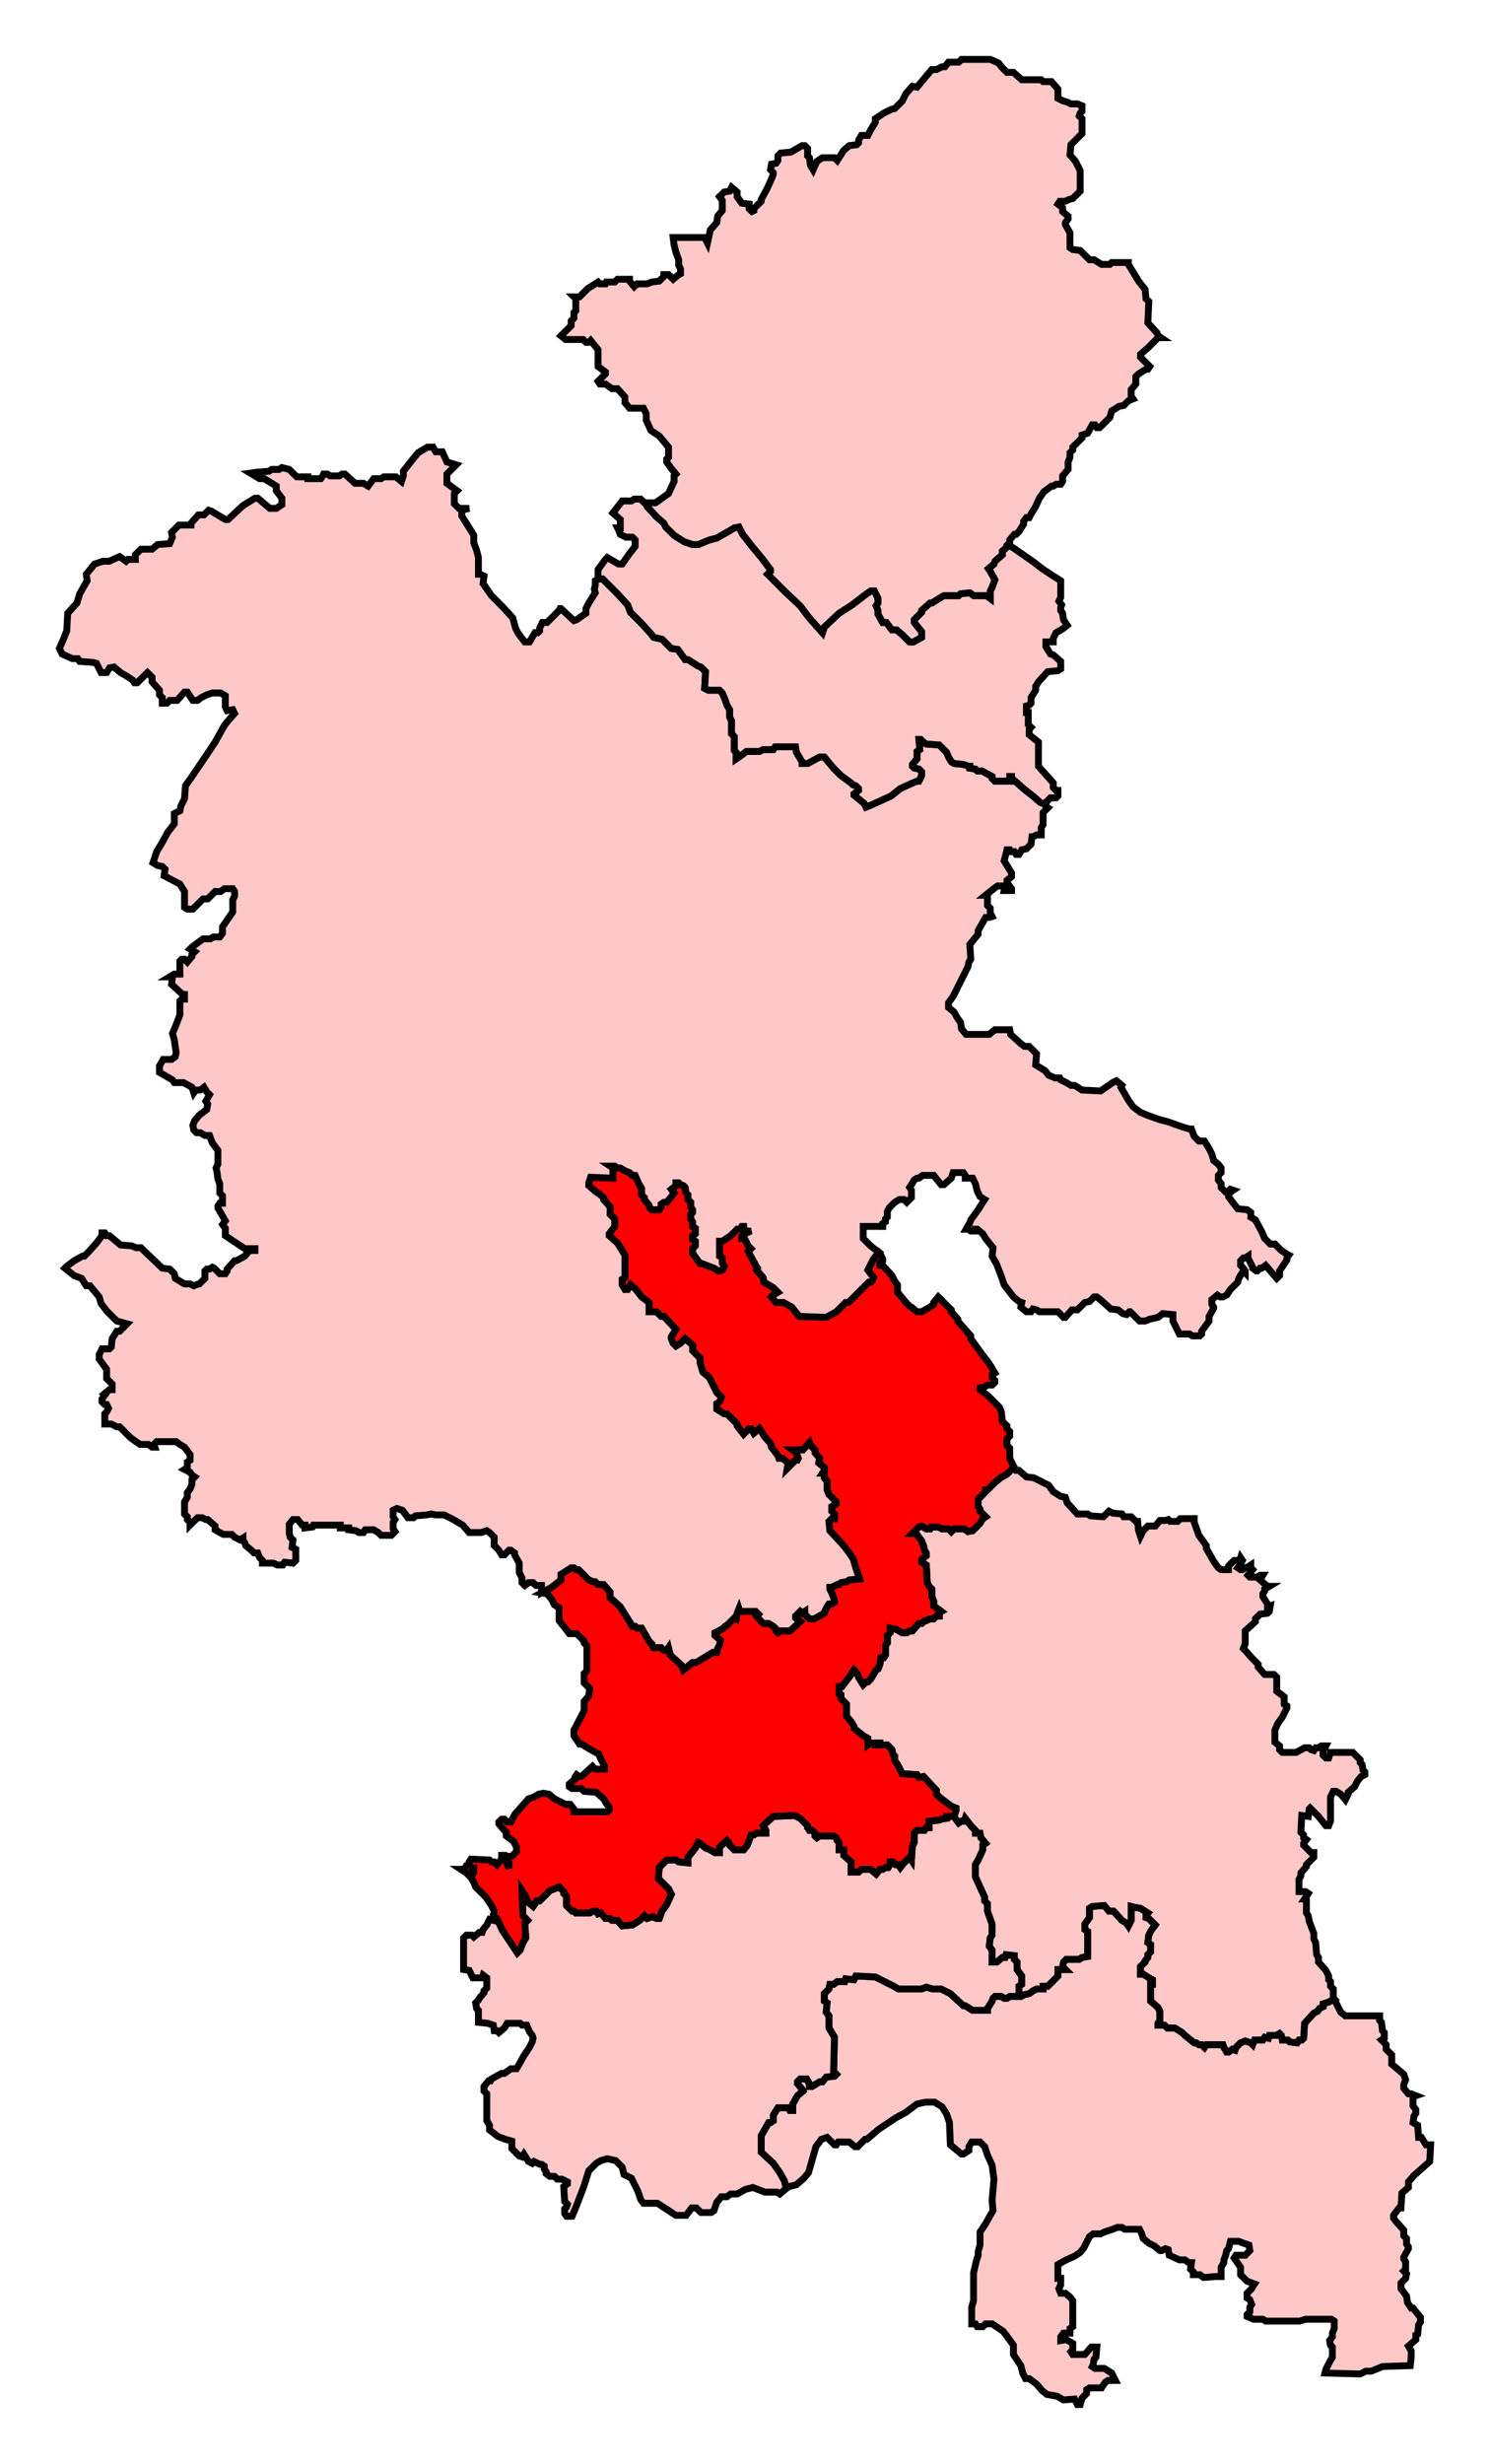
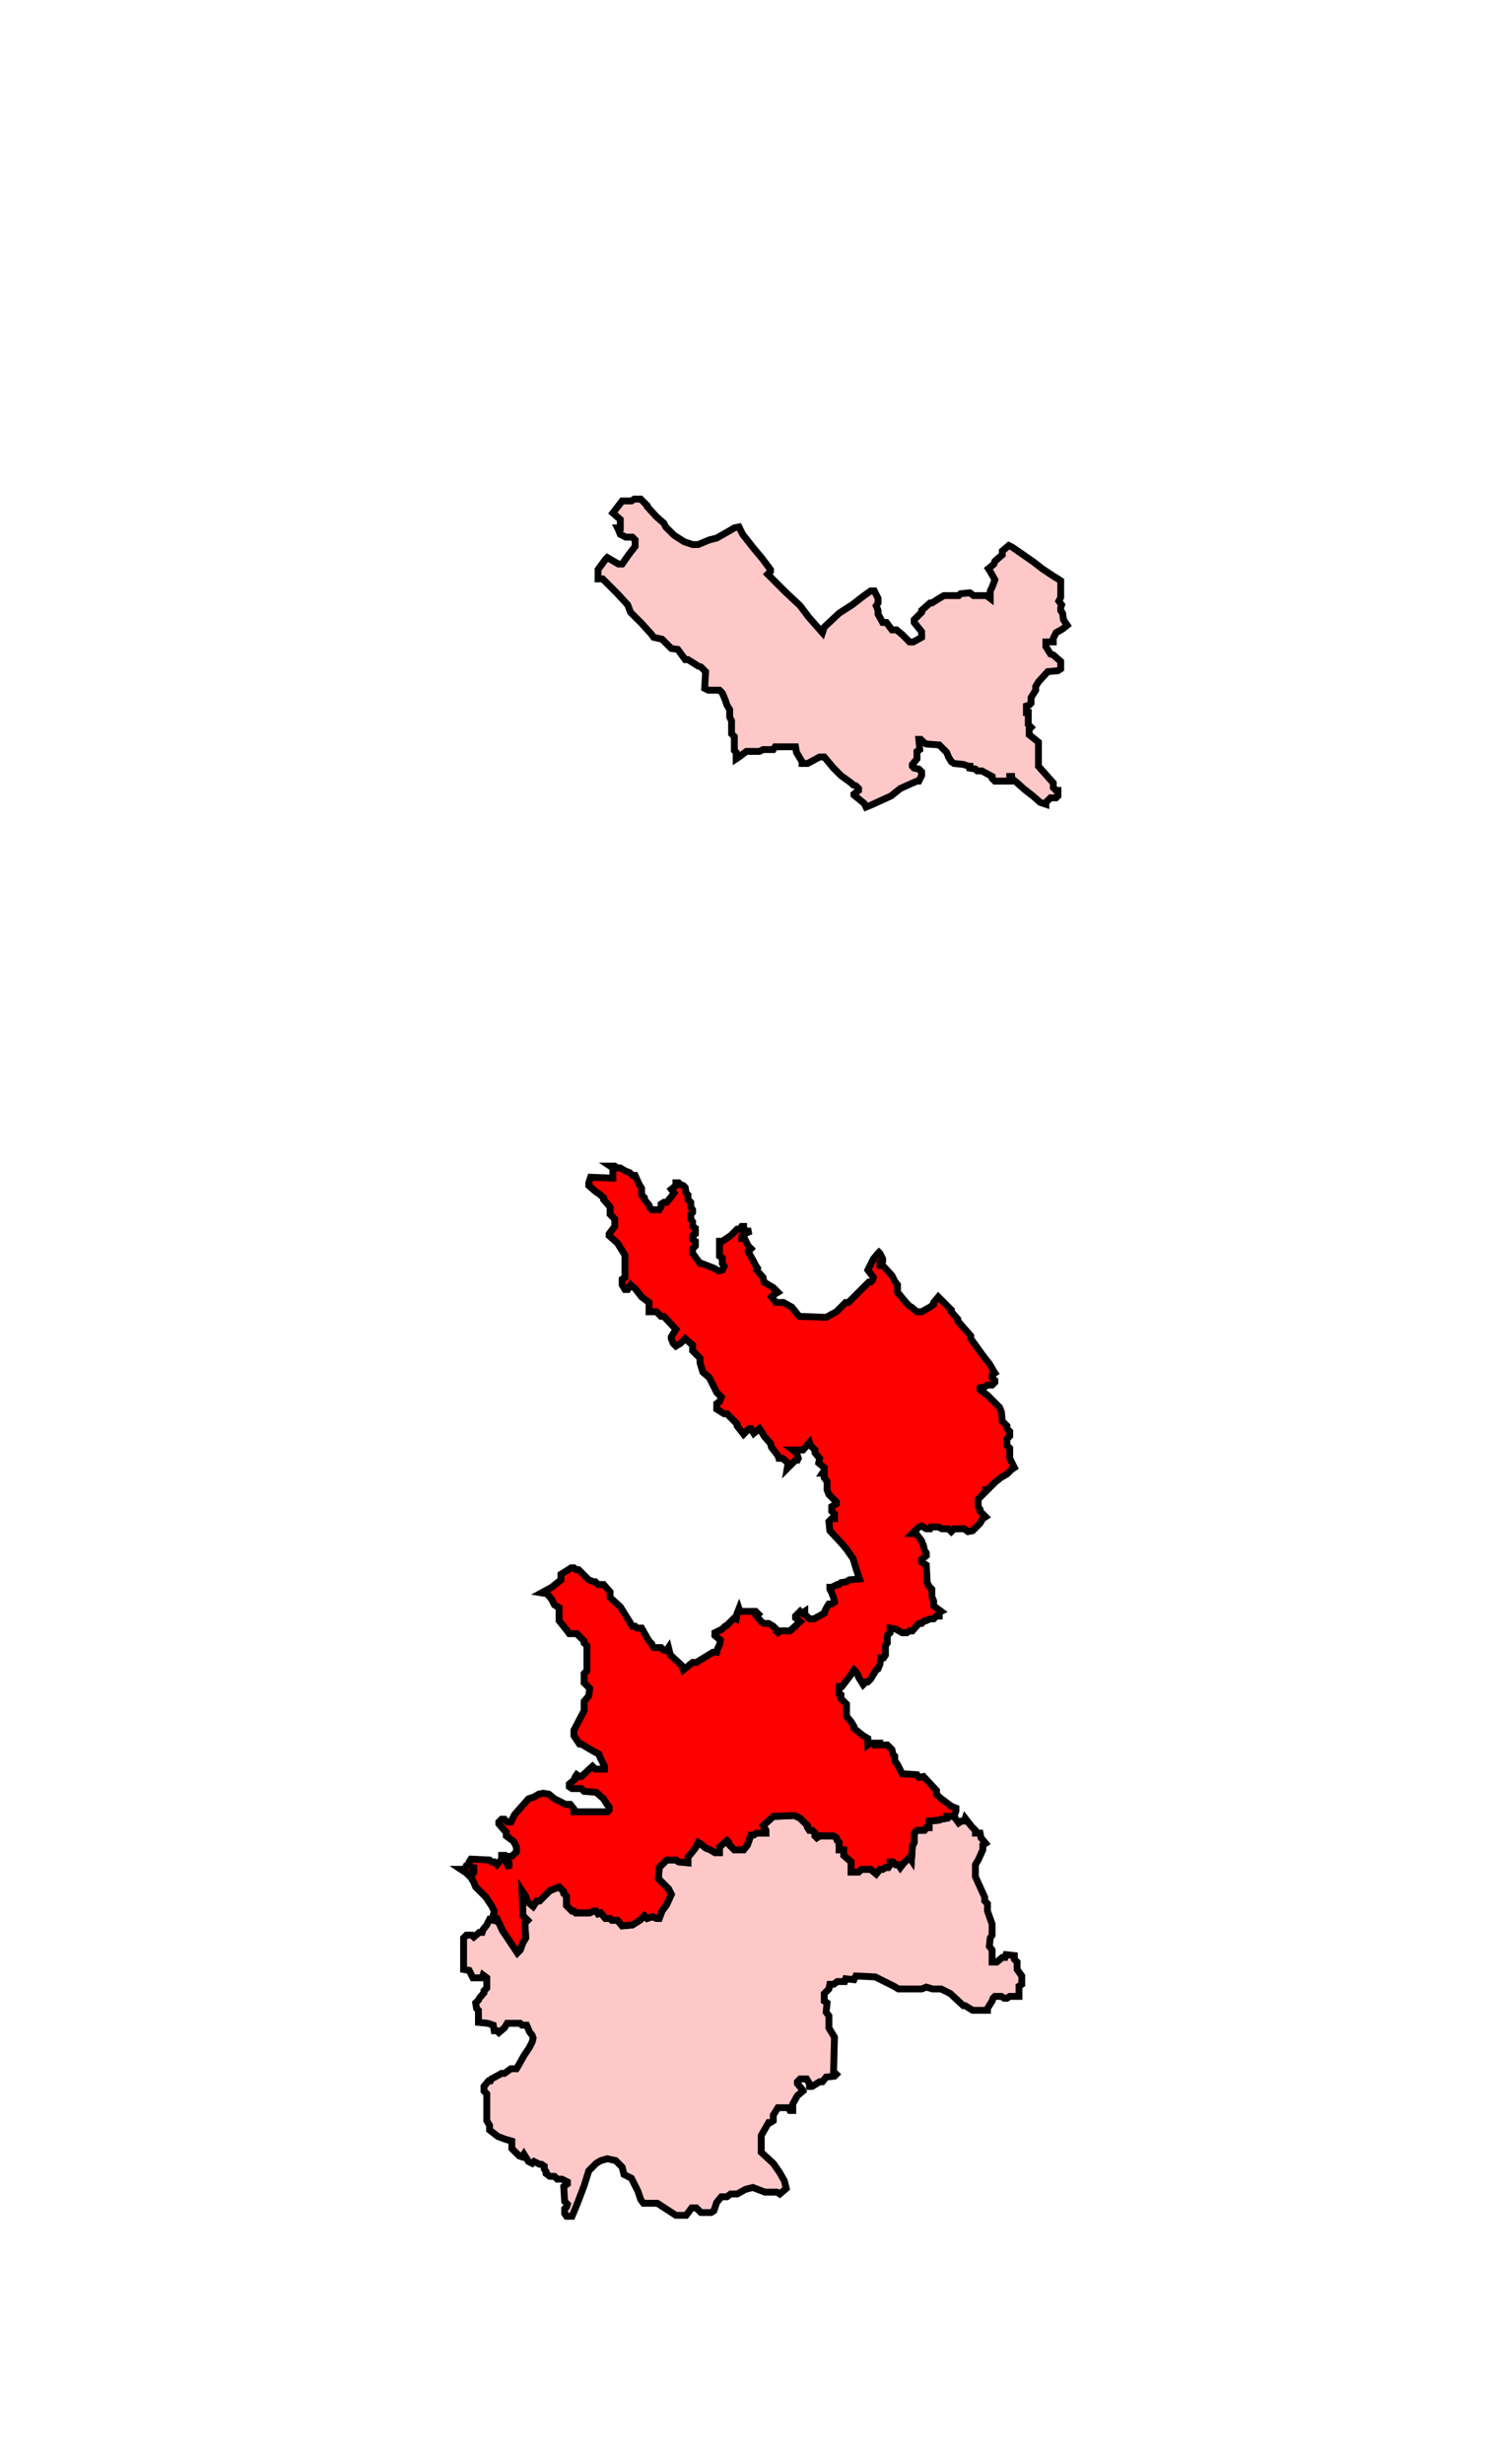
<svg xmlns="http://www.w3.org/2000/svg" width="217.309" height="359.162">
-   <path id="Beaconsfield" d=" M 194.591,291.413 L 193.78,291.819 L 192.968,292.089 L 192.968,292.495 L 192.427,292.765 L 192.157,293.171 L 191.616,293.442 L 190.264,294.929 L 190.128,297.092 L 189.858,297.363 L 189.452,297.363 L 189.182,297.769 L 188.1,297.633 L 187.83,297.363 L 187.018,297.363 L 186.883,296.687 L 186.613,296.416 L 186.207,296.687 L 185.125,296.687 L 184.99,297.092 L 184.449,296.957 L 184.178,297.363 L 182.961,297.363 L 182.691,298.039 L 182.421,297.769 L 181.609,297.498 L 180.933,297.769 L 180.257,298.445 L 180.122,298.851 L 179.716,298.715 L 179.175,299.121 L 178.905,299.121 L 178.769,298.851 L 178.499,298.445 L 178.364,298.039 L 175.93,298.039 L 175.659,298.445 L 175.254,298.039 L 174.848,298.039 L 174.442,297.769 L 174.172,297.769 L 172.819,296.687 L 172.414,296.281 L 171.332,295.605 L 170.25,295.605 L 169.844,295.2 L 168.898,295.2 L 168.898,294.929 L 169.168,294.523 L 169.168,293.171 L 168.898,292.63 L 167.816,291.683 L 167.816,289.25 L 168.087,289.25 L 168.087,288.573 L 167.816,288.438 L 166.734,287.762 L 166.329,287.762 L 166.329,286.68 L 167.005,286.004 L 167.005,285.869 L 167.41,285.328 L 167.41,284.922 L 167.816,284.517 L 167.816,283.435 L 167.41,283.164 L 167.546,282.082 L 167.816,281.542 L 168.087,281.136 L 168.492,280.595 L 168.222,280.324 L 167.546,279.648 L 167.14,279.513 L 167.14,279.108 L 167.41,278.837 L 166.329,278.161 L 165.517,278.026 L 164.976,277.891 L 164.976,279.919 L 164.571,280.73 L 164.3,280.324 L 163.624,279.919 L 162.407,278.567 L 161.731,278.567 L 161.055,277.755 L 159.297,277.891 L 158.891,278.161 L 158.891,279.513 L 158.215,280.46 L 158.215,281.271 L 158.621,281.542 L 158.621,285.192 L 157.809,285.328 L 157.404,285.598 L 155.51,285.598 L 155.105,286.004 L 154.97,286.68 L 155.375,287.086 L 154.293,287.086 L 154.293,288.032 L 152.806,289.52 L 152.13,289.52 L 152.13,289.926 L 151.183,289.926 L 150.642,290.196 L 150.101,290.602 L 149.425,290.737 L 148.884,291.007 L 147.262,291.007 L 146.856,291.278 L 146.45,291.278 L 146.045,291.007 L 145.098,291.007 L 144.828,291.278 L 144.692,291.683 L 144.016,292.765 L 144.016,293.036 L 141.853,293.036 L 140.771,292.36 L 140.5,292.36 L 138.607,290.602 L 137.255,289.926 L 136.038,289.926 L 135.091,289.655 L 134.415,289.926 L 131.034,289.926 L 130.358,289.52 L 127.654,288.168 L 124.814,288.032 L 124.544,288.573 L 123.327,288.438 L 123.191,288.844 L 122.11,288.844 L 121.569,289.25 L 121.028,289.25 L 120.892,289.926 L 120.216,290.602 L 120.216,291.683 L 120.622,291.954 L 120.487,293.306 L 120.892,293.847 L 120.892,295.605 L 121.704,296.957 L 121.569,301.961 L 121.974,302.366 L 121.704,302.637 L 120.487,302.772 L 119.946,303.448 L 119.54,303.448 L 118.458,304.124 L 118.053,304.124 L 118.053,303.719 L 117.647,303.042 L 116.7,303.042 L 116.295,303.448 L 116.295,303.719 L 116.971,304.53 L 117.106,304.801 L 116.295,305.477 L 115.619,306.694 L 115.619,307.641 L 115.213,307.641 L 114.943,307.235 L 113.455,307.235 L 112.779,308.316 L 112.779,309.128 L 112.373,309.398 L 112.103,309.398 L 111.021,311.291 L 111.021,313.725 L 112.779,315.348 L 113.725,316.7 L 114.402,317.918 L 114.672,319 L 115.078,318.729 L 116.16,318.459 L 117.241,317.512 L 117.918,316.7 L 118.188,315.754 L 118.999,312.914 L 119.811,311.832 L 120.622,311.562 L 121.704,312.644 L 121.974,312.644 L 122.245,312.238 L 123.867,312.238 L 124.679,312.914 L 125.085,312.914 L 126.166,311.832 L 126.437,311.832 L 128.195,310.345 L 130.629,308.722 L 132.116,307.911 L 133.739,306.694 L 134.956,306.423 L 136.308,306.423 L 137.39,307.1 L 138.066,308.181 L 138.472,309.398 L 138.607,312.644 L 140.23,313.996 L 140.5,313.996 L 141.312,313.455 L 141.312,312.914 L 141.717,312.238 L 142.934,312.238 L 143.611,312.914 L 144.016,314.131 L 144.692,315.619 L 144.963,317.647 L 144.692,320.757 L 144.828,322.245 L 144.422,322.921 L 143.746,324.138 L 142.934,325.355 L 142.934,327.248 L 142.664,328.195 L 142.664,328.736 L 142.394,329.547 L 141.988,331.305 L 141.988,335.362 L 141.717,336.309 L 141.717,338.742 L 142.258,338.742 L 142.529,339.148 L 143.34,339.148 L 143.746,338.742 L 144.692,338.742 L 146.315,339.824 L 147.126,340.906 L 147.803,341.853 L 147.803,343.205 L 148.884,344.828 L 149.155,345.909 L 149.561,346.721 L 150.101,346.721 L 151.183,347.532 L 151.995,348.478 L 152.671,349.019 L 154.158,349.29 L 155.105,349.831 L 156.728,349.696 L 157.133,350.507 L 157.539,350.507 L 157.809,349.56 L 158.485,348.884 L 158.485,348.343 L 158.891,348.073 L 160.649,348.073 L 161.19,347.262 L 161.596,346.991 L 162.677,346.991 L 162.137,345.909 L 161.055,345.233 L 159.703,345.233 L 159.297,344.963 L 159.432,344.692 L 159.567,343.881 L 159.838,343.61 L 159.973,342.123 L 159.162,342.123 L 158.215,343.205 L 156.457,343.205 L 156.187,342.799 L 156.457,342.529 L 156.457,341.582 L 155.51,341.041 L 154.699,341.177 L 154.699,340.636 L 155.105,340.095 L 156.051,340.095 L 156.051,339.419 L 156.457,339.148 L 156.457,335.362 L 156.051,334.821 L 155.375,334.28 L 154.699,334.28 L 154.429,333.604 L 154.699,333.063 L 154.699,332.116 L 154.293,332.116 L 154.293,330.088 L 155.51,329.412 L 156.728,328.871 L 157.539,328.33 L 158.08,327.654 L 158.891,326.031 L 159.432,325.625 L 160.514,325.625 L 161.055,325.355 L 162.272,324.95 L 162.948,324.679 L 163.624,324.679 L 164.03,324.95 L 166.193,324.95 L 166.464,325.49 L 166.734,326.301 L 167.546,326.978 L 168.357,327.383 L 169.168,328.059 L 169.439,328.059 L 169.98,327.789 L 170.385,327.924 L 170.521,328.736 L 172.008,329.412 L 172.819,329.412 L 173.36,329.818 L 173.766,329.818 L 173.631,330.764 L 174.037,331.169 L 174.037,331.575 L 174.983,331.575 L 175.524,331.981 L 177.282,331.846 L 178.093,331.846 L 178.093,330.494 L 178.499,329.818 L 178.499,329.412 L 178.769,328.736 L 178.905,328.059 L 179.175,327.789 L 179.446,326.707 L 180.663,326.707 L 181.339,326.978 L 182.15,327.248 L 182.285,328.059 L 181.609,328.736 L 180.257,328.736 L 179.986,329.141 L 180.933,330.494 L 180.933,331.575 L 181.88,332.522 L 182.961,332.928 L 182.691,333.333 L 182.556,333.604 L 181.88,334.28 L 181.88,334.956 L 182.285,335.227 L 182.556,335.903 L 182.285,336.309 L 182.285,336.984 L 181.88,337.39 L 181.88,337.66 L 182.826,338.066 L 184.178,338.066 L 184.584,338.337 L 189.588,338.337 L 190.399,338.066 L 194.185,338.066 L 194.591,338.337 L 194.591,339.419 L 194.32,340.095 L 194.32,340.636 L 193.915,341.177 L 194.05,341.853 L 194.32,342.123 L 194.32,343.61 L 193.915,344.287 L 193.374,345.368 L 193.239,345.909 L 198.377,346.045 L 199.189,345.639 L 200,345.639 L 201.623,344.963 L 205.68,344.828 L 205.815,343.61 L 205.815,342.664 L 205.409,341.988 L 206.491,341.041 L 206.491,340.365 L 206.761,340.23 L 206.897,338.878 L 207.167,338.472 L 207.167,337.796 L 206.085,336.444 L 205.815,336.444 L 205.274,335.632 L 205.139,334.686 L 204.327,333.604 L 204.327,332.792 L 205.003,332.116 L 205.139,331.44 L 204.733,331.034 L 205.003,330.764 L 205.003,329.682 L 204.733,329.277 L 204.733,329.006 L 205.409,327.789 L 205.409,327.519 L 205.139,327.113 L 205.139,326.301 L 204.733,325.896 L 204.733,325.085 L 203.651,323.868 L 203.245,323.327 L 203.245,322.921 L 204.057,321.839 L 204.327,321.839 L 204.462,319.675 L 205.409,318.864 L 205.409,318.053 L 206.22,317.106 L 208.519,315.078 L 208.654,312.644 L 207.978,312.644 L 207.302,311.562 L 206.897,311.562 L 206.761,309.804 L 206.085,309.398 L 206.22,308.451 L 206.491,308.046 L 206.491,307.505 L 206.085,306.964 L 206.085,305.612 L 206.491,305.477 L 205.815,305.206 L 205.409,305.206 L 204.733,304.395 L 204.733,303.854 L 205.003,303.178 L 204.733,302.366 L 202.975,300.879 L 202.975,299.527 L 202.164,298.715 L 202.164,298.039 L 201.487,297.363 L 201.893,297.092 L 201.893,296.281 L 201.623,296.011 L 201.487,294.794 L 201.217,294.523 L 201.217,293.847 L 196.214,293.847 L 195.538,293.306 L 194.591,291.413 z" style="stroke-miterlimit:4;fill-opacity:1;stroke:#000000;stroke-opacity:1;display:inline;stroke-dasharray:none;fill:#ffc8c8;stroke-width:1" />
  <path id="Wycombe" d=" M 148.614,291.007 L 148.614,289.52 L 149.02,289.25 L 149.02,288.032 L 148.343,287.086 L 148.343,286.004 L 147.938,285.598 L 147.938,285.057 L 146.721,284.922 L 146.586,285.328 L 146.18,285.328 L 145.368,286.004 L 144.692,286.004 L 144.692,284.246 L 144.287,283.705 L 144.422,282.488 L 144.692,282.082 L 144.692,280.46 L 144.016,278.567 L 144.016,277.485 L 143.611,277.079 L 143.611,276.538 L 142.258,273.563 L 142.258,271.805 L 142.664,271.129 L 143.34,269.642 L 143.34,268.965 L 143.746,268.695 L 143.07,267.883 L 142.934,267.208 L 142.258,267.208 L 142.258,266.802 L 141.717,266.261 L 140.771,265.044 L 140.636,265.45 L 140.23,265.45 L 139.824,265.72 L 139.419,265.179 L 139.148,264.773 L 138.066,264.773 L 138.066,265.044 L 137.255,265.179 L 136.984,265.314 L 135.497,265.45 L 135.497,266.396 L 135.091,266.396 L 134.821,266.802 L 133.739,266.802 L 133.333,267.208 L 133.333,268.56 L 133.063,269.101 L 132.928,271.129 L 132.657,270.723 L 131.711,271.67 L 131.305,272.211 L 131.034,271.805 L 130.629,271.805 L 130.223,271.4 L 129.817,271.4 L 129.817,271.805 L 129.547,272.211 L 129.141,272.211 L 128.736,272.482 L 128.33,272.482 L 127.789,273.158 L 126.978,272.482 L 125.625,272.482 L 125.22,272.887 L 124.138,272.887 L 124.138,271.4 L 123.056,270.453 L 123.056,269.642 L 122.38,269.642 L 122.38,268.56 L 122.11,268.289 L 121.974,267.883 L 121.569,267.613 L 119.54,267.613 L 119.135,267.883 L 118.864,267.613 L 118.864,267.208 L 118.458,266.802 L 118.053,266.802 L 117.782,266.396 L 117.782,266.126 L 116.7,265.044 L 115.889,264.638 L 112.779,264.773 L 111.291,266.126 L 111.697,266.802 L 111.697,267.208 L 110.345,267.208 L 109.939,267.478 L 109.533,267.478 L 108.993,268.965 L 108.452,269.642 L 107.099,269.642 L 106.423,268.965 L 106.288,268.56 L 106.018,268.289 L 104.936,269.236 L 104.936,270.047 L 104.26,270.047 L 103.584,269.642 L 102.907,269.371 L 102.096,268.695 L 101.826,268.56 L 101.42,269.371 L 100.879,270.047 L 100.338,270.723 L 100.338,271.535 L 98.986,271.4 L 98.58,271.129 L 97.228,271.129 L 96.146,272.211 L 96.011,273.833 L 97.498,275.321 L 97.904,276.133 L 97.228,277.62 L 96.552,278.567 L 96.146,279.648 L 95.74,279.648 L 95.199,279.378 L 94.794,279.513 L 94.388,279.648 L 93.982,279.243 L 93.306,279.919 L 92.224,280.595 L 90.737,280.73 L 90.061,279.919 L 89.249,279.919 L 88.979,279.648 L 88.303,279.648 L 87.627,278.837 L 87.221,278.972 L 86.951,278.567 L 86.545,278.567 L 86.004,278.837 L 83.976,278.837 L 83.705,278.567 L 83.435,278.567 L 82.623,277.755 L 82.623,276.403 L 82.218,275.997 L 82.218,275.727 L 81.542,275.051 L 80.865,275.321 L 80.189,275.592 L 78.702,277.079 L 78.296,277.079 L 77.755,277.891 L 76.944,277.214 L 76.673,276.403 L 76.133,275.592 L 76.268,279.243 L 76.944,279.919 L 76.538,280.324 L 76.673,282.488 L 76.268,283.164 L 75.862,284.246 L 75.456,284.652 L 74.645,283.435 L 73.293,281.406 L 72.481,279.648 L 71.941,279.513 L 71.941,279.919 L 71.4,279.783 L 70.994,280.595 L 70.453,281.271 L 70.318,281.677 L 69.912,281.677 L 69.101,282.353 L 68.83,282.082 L 68.019,282.082 L 67.613,282.488 L 67.613,287.086 L 68.425,287.221 L 68.966,288.303 L 70.318,288.303 L 70.453,287.897 L 70.994,288.303 L 70.994,289.791 L 70.588,290.196 L 70.588,290.467 L 69.912,291.278 L 69.777,291.548 L 69.371,291.954 L 69.506,292.765 L 69.777,293.036 L 69.777,294.794 L 71.129,294.929 L 71.941,295.2 L 72.076,296.011 L 72.481,296.011 L 72.752,296.281 L 73.563,295.605 L 73.969,294.929 L 75.862,294.929 L 76.133,295.2 L 76.809,295.2 L 77.214,296.146 L 77.62,296.687 L 77.755,297.092 L 77.62,297.633 L 77.214,298.445 L 76.403,299.662 L 75.727,300.879 L 75.321,301.555 L 74.51,301.555 L 73.563,302.231 L 73.158,302.231 L 71.67,303.042 L 71.535,303.313 L 71.264,303.313 L 70.588,304.124 L 70.588,304.801 L 70.994,305.206 L 70.994,309.128 L 71.4,309.804 L 71.4,310.48 L 72.617,311.427 L 73.698,311.832 L 74.645,312.103 L 74.645,313.185 L 75.727,314.266 L 76.133,314.401 L 76.403,313.996 L 77.079,315.078 L 77.62,315.348 L 77.89,315.078 L 78.702,315.483 L 78.972,315.483 L 79.378,315.754 L 79.378,316.16 L 79.648,316.565 L 79.648,316.836 L 80.189,317.241 L 80.865,317.241 L 81.271,317.647 L 81.947,317.647 L 82.759,318.053 L 82.759,318.323 L 82.218,318.729 L 82.353,320.892 L 82.759,321.298 L 82.623,321.704 L 82.353,321.974 L 82.353,322.65 L 82.623,323.056 L 83.029,323.056 L 83.435,323.056 L 84.111,321.433 L 85.193,318.594 L 85.869,316.43 L 86.951,315.348 L 87.627,314.942 L 88.573,314.672 L 89.79,314.942 L 90.737,315.889 L 91.007,316.971 L 92.089,317.512 L 93.036,319.405 L 93.442,320.622 L 93.847,321.163 L 95.876,321.163 L 98.58,322.921 L 100.068,322.921 L 100.879,321.839 L 101.555,321.839 L 102.231,322.515 L 103.719,322.515 L 104.124,322.245 L 104.53,321.028 L 105.206,320.216 L 106.018,320.216 L 106.558,319.81 L 107.505,319.81 L 108.722,319.135 L 109.804,318.864 L 111.562,319.54 L 113.32,319.54 L 113.725,319.81 L 114.672,319 L 114.402,317.918 L 113.725,316.7 L 112.779,315.348 L 111.021,313.725 L 111.021,311.291 L 112.103,309.398 L 112.373,309.398 L 112.779,309.128 L 112.779,308.316 L 113.455,307.235 L 114.943,307.235 L 115.213,307.641 L 115.619,307.641 L 115.619,306.694 L 116.295,305.477 L 117.106,304.801 L 116.971,304.53 L 116.295,303.719 L 116.295,303.448 L 116.7,303.042 L 117.647,303.042 L 118.053,303.719 L 118.053,304.124 L 118.458,304.124 L 119.54,303.448 L 119.946,303.448 L 120.487,302.772 L 121.704,302.637 L 121.974,302.366 L 121.569,301.961 L 121.704,296.957 L 120.892,295.605 L 120.892,293.847 L 120.487,293.306 L 120.622,291.954 L 120.216,291.683 L 120.216,290.602 L 120.892,289.926 L 121.028,289.25 L 121.569,289.25 L 122.11,288.844 L 123.191,288.844 L 123.327,288.438 L 124.544,288.573 L 124.814,288.032 L 127.654,288.168 L 130.358,289.52 L 131.034,289.926 L 134.415,289.926 L 135.091,289.655 L 136.038,289.926 L 137.255,289.926 L 138.607,290.602 L 140.5,292.36 L 140.771,292.36 L 141.853,293.036 L 144.016,293.036 L 144.016,292.765 L 144.692,291.683 L 144.828,291.278 L 145.098,291.007 L 146.045,291.007 L 146.45,291.278 L 146.856,291.278 L 147.262,291.007 L 148.614,291.007 z" style="stroke-miterlimit:4;fill-opacity:1;stroke:#000000;stroke-opacity:1;display:inline;stroke-dasharray:none;fill:#ffc8c8;stroke-width:1" />
-   <path id="Chesham_and_Amersham" d=" M 147.938,213.928 L 147.532,214.199 L 146.856,214.875 L 145.909,215.416 L 145.098,216.092 L 144.422,216.768 L 144.016,217.174 L 143.746,217.174 L 143.746,217.444 L 142.664,218.526 L 142.664,219.608 L 142.934,220.014 L 142.934,220.284 L 143.746,221.096 L 143.34,221.366 L 142.934,222.042 L 141.853,223.124 L 141.176,223.259 L 140.636,222.853 L 139.148,222.853 L 138.742,223.259 L 138.337,222.853 L 137.39,222.853 L 136.849,222.583 L 135.767,222.583 L 135.632,222.853 L 135.091,222.853 L 134.415,222.447 L 134.009,222.583 L 133.063,223.529 L 133.604,223.529 L 134.415,224.611 L 134.55,225.017 L 134.686,225.287 L 134.821,225.964 L 135.091,226.369 L 135.091,226.775 L 134.415,227.316 L 134.415,227.721 L 135.091,228.127 L 135.227,230.696 L 135.497,231.237 L 135.903,231.643 L 135.903,232.725 L 136.173,233.401 L 136.173,234.077 L 137.255,234.888 L 136.984,235.024 L 136.984,235.565 L 136.579,235.565 L 136.173,235.97 L 135.632,235.97 L 135.091,236.241 L 134.821,236.241 L 134.415,236.646 L 134.009,236.646 L 133.063,237.728 L 132.657,237.728 L 132.252,237.999 L 131.575,237.999 L 130.629,237.458 L 129.817,237.323 L 129.817,237.999 L 129.412,238.405 L 129.412,239.486 L 129.141,239.892 L 129.141,241.244 L 128.871,241.65 L 128.465,241.65 L 128.33,242.596 L 128.059,243.273 L 127.789,243.408 L 127.383,244.084 L 126.978,244.76 L 126.572,245.165 L 126.302,245.165 L 125.896,245.571 L 125.22,244.49 L 125.085,244.084 L 124.814,243.678 L 124.544,243.408 L 124.273,243.814 L 124.138,244.084 L 122.786,245.842 L 122.38,245.842 L 122.38,246.924 L 122.65,247.059 L 122.65,247.6 L 123.462,248.411 L 123.462,250.169 L 124.138,250.98 L 124.544,251.656 L 124.544,251.927 L 125.22,252.468 L 125.896,253.009 L 126.572,253.414 L 126.572,254.361 L 126.978,254.091 L 128.059,254.091 L 127.924,254.361 L 129.412,254.361 L 130.088,255.037 L 130.223,255.714 L 130.494,255.984 L 130.494,256.66 L 130.899,257.201 L 131.575,258.553 L 133.739,258.688 L 134.009,259.094 L 134.686,258.959 L 136.579,260.987 L 136.579,261.528 L 137.12,262.069 L 138.742,263.286 L 139.419,263.556 L 139.419,263.962 L 139.148,264.638 L 139.148,264.773 L 139.419,265.179 L 139.824,265.72 L 140.23,265.45 L 140.636,265.45 L 140.771,265.044 L 141.717,266.261 L 142.258,266.802 L 142.258,267.208 L 142.934,267.208 L 143.07,267.883 L 143.746,268.695 L 143.34,268.965 L 143.34,269.642 L 142.664,271.129 L 142.258,271.805 L 142.258,273.563 L 143.611,276.538 L 143.611,277.079 L 144.016,277.485 L 144.016,278.567 L 144.692,280.46 L 144.692,282.082 L 144.422,282.488 L 144.287,283.705 L 144.692,284.246 L 144.692,286.004 L 145.368,286.004 L 146.18,285.328 L 146.586,285.328 L 146.721,284.922 L 147.938,285.057 L 147.938,285.598 L 148.343,286.004 L 148.343,287.086 L 149.02,288.032 L 149.02,289.25 L 148.614,289.52 L 148.614,291.007 L 148.884,291.007 L 149.425,290.737 L 150.101,290.602 L 150.642,290.196 L 151.183,289.926 L 152.13,289.926 L 152.13,289.52 L 152.806,289.52 L 154.293,288.032 L 154.293,287.086 L 155.375,287.086 L 154.97,286.68 L 155.105,286.004 L 155.51,285.598 L 157.404,285.598 L 157.809,285.328 L 158.621,285.192 L 158.621,281.542 L 158.215,281.271 L 158.215,280.46 L 158.891,279.513 L 158.891,278.161 L 159.297,277.891 L 161.055,277.755 L 161.731,278.567 L 162.407,278.567 L 163.624,279.919 L 164.3,280.324 L 164.571,280.73 L 164.976,279.919 L 164.976,277.891 L 165.517,278.026 L 166.329,278.161 L 167.41,278.837 L 167.14,279.108 L 167.14,279.513 L 167.546,279.648 L 168.222,280.324 L 168.492,280.595 L 168.087,281.136 L 167.816,281.542 L 167.546,282.082 L 167.41,283.164 L 167.816,283.435 L 167.816,284.517 L 167.41,284.922 L 167.41,285.328 L 167.005,285.869 L 167.005,286.004 L 166.329,286.68 L 166.329,287.762 L 166.734,287.762 L 167.816,288.438 L 168.087,288.573 L 168.087,289.25 L 167.816,289.25 L 167.816,291.683 L 168.898,292.63 L 169.168,293.171 L 169.168,294.523 L 168.898,294.929 L 168.898,295.2 L 169.844,295.2 L 170.25,295.605 L 171.332,295.605 L 172.414,296.281 L 172.819,296.687 L 174.172,297.769 L 174.442,297.769 L 174.848,298.039 L 175.254,298.039 L 175.659,298.445 L 175.93,298.039 L 178.364,298.039 L 178.499,298.445 L 178.769,298.851 L 178.905,299.121 L 179.175,299.121 L 179.716,298.715 L 180.122,298.851 L 180.257,298.445 L 180.933,297.769 L 181.609,297.498 L 182.421,297.769 L 182.691,298.039 L 182.961,297.363 L 184.178,297.363 L 184.449,296.957 L 184.99,297.092 L 185.125,296.687 L 186.207,296.687 L 186.613,296.416 L 186.883,296.687 L 187.018,297.363 L 187.83,297.363 L 188.1,297.633 L 189.182,297.769 L 189.452,297.363 L 189.858,297.363 L 190.128,297.092 L 190.264,294.929 L 191.616,293.442 L 192.157,293.171 L 192.427,292.765 L 192.968,292.495 L 192.968,292.089 L 193.78,291.819 L 194.591,291.413 L 194.456,291.278 L 194.456,289.926 L 194.05,289.52 L 194.05,288.844 L 193.78,288.573 L 193.78,288.032 L 193.374,287.221 L 192.292,286.004 L 192.292,285.328 L 192.022,284.922 L 191.886,283.164 L 191.616,282.623 L 191.616,281.812 L 190.94,280.054 L 190.805,279.243 L 190.534,278.837 L 190.534,276.809 L 190.264,276.809 L 190.805,275.997 L 190.399,275.727 L 189.452,275.727 L 189.452,273.969 L 189.723,273.428 L 189.723,273.023 L 190.534,272.076 L 190.534,271.805 L 191.616,270.723 L 191.616,270.047 L 191.21,270.047 L 190.128,268.965 L 190.128,268.695 L 190.534,268.154 L 190.128,267.883 L 190.128,267.478 L 189.723,267.073 L 189.858,264.638 L 190.805,264.773 L 190.94,263.692 L 191.075,263.556 L 192.292,264.773 L 193.374,266.126 L 193.78,266.126 L 194.05,265.45 L 194.05,261.934 L 194.456,261.123 L 194.861,261.123 L 195.538,261.528 L 196.214,262.339 L 196.619,261.528 L 196.619,261.258 L 197.566,260.446 L 197.972,259.635 L 198.513,258.959 L 199.053,258.688 L 199.053,258.283 L 198.783,258.012 L 198.648,257.201 L 198.377,256.93 L 198.377,256.524 L 197.295,255.443 L 194.05,255.443 L 193.78,256.254 L 193.374,256.254 L 192.968,255.849 L 192.968,254.767 L 193.239,254.767 L 193.374,254.496 L 192.698,254.496 L 192.292,254.767 L 191.886,254.767 L 191.616,255.173 L 191.21,255.037 L 190.94,254.767 L 190.264,254.767 L 189.047,255.443 L 187.018,255.443 L 186.613,255.037 L 186.613,254.496 L 185.936,253.955 L 185.936,252.197 L 186.342,251.251 L 187.018,250.304 L 187.694,248.952 L 187.694,248.682 L 187.289,248.411 L 187.289,247.329 L 186.207,246.518 L 186.207,244.49 L 185.801,244.084 L 184.449,244.084 L 183.502,243.002 L 183.502,242.596 L 182.556,241.65 L 181.609,240.568 L 181.339,240.297 L 181.609,239.621 L 181.609,237.728 L 183.097,236.376 L 183.097,235.97 L 183.773,235.294 L 184.855,235.159 L 185.125,234.888 L 185.26,234.077 L 184.855,234.212 L 184.855,233.806 L 184.178,232.725 L 184.178,232.319 L 184.449,231.914 L 184.449,231.643 L 185.125,231.237 L 184.855,231.237 L 183.773,230.291 L 184.178,229.615 L 183.773,229.615 L 183.367,229.885 L 182.285,229.885 L 182.015,229.615 L 182.691,228.803 L 182.421,228.533 L 182.421,228.127 L 182.015,228.397 L 181.609,228.533 L 181.204,228.803 L 180.933,228.803 L 180.527,228.533 L 180.933,227.992 L 181.204,227.451 L 180.933,227.046 L 180.798,227.451 L 179.986,227.451 L 179.175,228.262 L 179.175,228.803 L 178.093,228.803 L 177.688,228.533 L 177.011,227.586 L 175.93,225.693 L 175.93,225.287 L 174.848,223.8 L 174.172,221.906 L 174.172,221.366 L 172.143,221.366 L 171.738,221.771 L 170.656,221.771 L 170.385,221.501 L 169.98,221.636 L 169.168,221.636 L 168.492,222.447 L 167.41,222.447 L 166.734,223.124 L 166.329,223.935 L 166.058,223.124 L 165.923,221.771 L 165.652,221.771 L 164.976,221.096 L 163.895,221.096 L 163.624,220.69 L 162.272,220.555 L 161.731,220.284 L 160.92,221.096 L 159.026,220.96 L 158.621,220.69 L 157.133,220.69 L 155.646,219.067 L 155.375,218.256 L 154.699,218.12 L 153.617,217.444 L 152.941,216.497 L 152.13,216.092 L 150.778,215.416 L 149.696,215.281 L 148.614,214.334 L 148.208,214.334 L 147.938,213.928 z" style="stroke-miterlimit:4;fill-opacity:1;stroke:#000000;stroke-opacity:1;display:inline;stroke-dasharray:none;fill:#ffc8c8;stroke-width:1" />
  <path id="Aylesbury" d=" M 88.979,169.979 L 89.385,170.25 L 89.385,171.738 L 86.139,171.602 L 85.869,172.414 L 85.869,172.819 L 86.951,173.766 L 87.221,173.901 L 88.032,174.578 L 88.032,174.848 L 88.979,175.929 L 88.979,177.011 L 89.655,177.688 L 89.655,178.769 L 88.844,179.851 L 88.844,180.122 L 90.061,181.204 L 91.143,182.961 L 91.143,186.207 L 90.737,186.478 L 90.737,187.288 L 91.143,187.965 L 91.548,187.965 L 91.954,187.288 L 92.089,187.424 L 92.63,187.829 L 93.577,189.047 L 94.659,189.858 L 94.659,191.21 L 95.74,191.21 L 96.416,191.887 L 96.822,191.887 L 98.58,193.779 L 97.904,194.861 L 97.904,195.132 L 98.174,195.808 L 98.58,196.214 L 99.256,195.808 L 99.932,195.132 L 101.014,196.078 L 101.014,196.89 L 102.096,197.972 L 102.096,198.648 L 102.502,200 L 103.448,200.811 L 104.53,202.975 L 105.206,203.651 L 104.936,204.327 L 104.53,204.597 L 104.53,205.409 L 105.612,206.085 L 106.018,206.085 L 107.505,207.573 L 107.505,207.843 L 108.452,209.06 L 109.263,208.249 L 109.533,208.249 L 109.939,208.925 L 110.751,208.249 L 111.291,209.06 L 111.427,209.331 L 112.373,210.412 L 112.508,210.953 L 113.455,212.17 L 113.59,212.576 L 114.131,212.576 L 114.943,213.252 L 114.807,214.064 L 116.024,212.847 L 116.295,212.847 L 116.43,212.576 L 116.16,211.765 L 115.619,211.359 L 117.106,211.359 L 118.053,210.277 L 118.188,210.683 L 118.864,211.359 L 118.864,211.765 L 119.54,212.576 L 119.405,213.252 L 120.216,213.928 L 120.216,214.334 L 119.946,214.74 L 120.216,214.74 L 120.216,215.416 L 120.622,215.957 L 120.622,217.174 L 120.892,217.85 L 121.974,218.932 L 121.974,219.202 L 121.298,219.608 L 121.298,220.284 L 121.704,220.69 L 121.704,221.366 L 121.298,221.366 L 120.892,221.771 L 121.028,223.124 L 122.786,225.017 L 123.462,225.828 L 124.408,227.181 L 124.814,228.533 L 125.355,230.156 L 123.867,230.291 L 123.462,230.561 L 122.65,230.696 L 122.38,230.967 L 122.11,230.967 L 121.298,231.373 L 121.028,231.373 L 121.028,231.643 L 121.298,232.184 L 121.569,232.86 L 121.704,233.536 L 121.298,233.806 L 120.892,233.806 L 120.622,234.212 L 120.487,234.483 L 120.216,235.024 L 120.216,235.159 L 119.946,235.294 L 118.729,235.97 L 118.053,235.97 L 117.377,235.294 L 117.377,234.888 L 116.971,235.159 L 116.7,234.888 L 116.024,235.565 L 116.024,235.835 L 116.7,236.376 L 115.213,237.728 L 113.861,237.728 L 113.455,237.999 L 113.185,237.728 L 113.185,237.458 L 112.779,237.052 L 112.103,236.646 L 111.427,236.646 L 111.021,236.376 L 110.345,235.565 L 110.615,235.294 L 110.21,234.888 L 107.911,234.888 L 107.776,234.483 L 107.505,235.159 L 107.37,235.97 L 107.099,235.835 L 106.018,236.917 L 105.747,237.052 L 105.341,237.458 L 104.26,237.999 L 104.26,238.405 L 105.071,239.08 L 104.936,239.756 L 104.665,240.297 L 104.53,240.838 L 103.989,240.838 L 101.555,242.326 L 101.014,242.326 L 99.662,243.408 L 99.391,242.732 L 97.769,241.244 L 97.498,240.162 L 97.228,240.568 L 96.822,240.568 L 96.416,240.162 L 95.335,240.162 L 95.064,239.756 L 95.064,239.621 L 94.659,239.215 L 93.577,237.323 L 92.901,237.323 L 92.63,237.052 L 92.224,237.052 L 91.819,236.376 L 90.467,234.212 L 88.979,232.86 L 88.979,232.049 L 88.032,230.967 L 87.221,230.967 L 86.815,230.561 L 86.545,230.561 L 85.869,230.291 L 84.381,228.803 L 83.976,228.803 L 83.705,228.533 L 83.3,228.533 L 82.894,228.803 L 81.812,229.479 L 81.812,230.291 L 80.46,231.373 L 78.972,232.184 L 79.784,232.319 L 80.46,233.13 L 80.865,233.942 L 81.542,234.347 L 81.542,236.241 L 82.623,237.593 L 83.029,238.134 L 84.111,238.134 L 85.193,239.215 L 85.193,239.486 L 85.598,239.892 L 85.598,243.543 L 85.193,243.949 L 85.193,245.301 L 86.004,246.112 L 85.869,247.194 L 85.193,248.005 L 85.193,249.358 L 83.705,252.197 L 83.705,253.009 L 84.517,254.226 L 84.787,254.226 L 86.139,255.037 L 87.356,255.714 L 87.492,256.119 L 87.762,256.66 L 88.168,257.471 L 88.168,257.877 L 86.815,257.877 L 86.41,257.471 L 84.787,258.959 L 84.517,258.959 L 84.111,258.688 L 83.84,259.094 L 83.84,259.364 L 83.029,260.041 L 83.029,260.446 L 83.435,260.717 L 84.787,260.717 L 85.193,261.123 L 86.951,261.258 L 88.032,262.204 L 88.438,262.88 L 88.844,263.421 L 88.844,263.827 L 88.573,264.097 L 83.705,264.097 L 83.705,263.692 L 83.164,263.015 L 82.488,263.015 L 80.865,262.204 L 80.054,261.528 L 79.243,261.393 L 78.567,261.528 L 77.89,261.934 L 77.079,262.204 L 75.051,264.503 L 74.645,265.314 L 74.51,265.585 L 73.969,265.585 L 73.563,265.179 L 73.158,265.179 L 72.752,265.585 L 72.752,265.855 L 73.428,266.667 L 73.834,267.073 L 73.834,267.613 L 74.915,268.424 L 75.321,269.236 L 75.321,269.912 L 74.645,270.588 L 73.969,270.588 L 73.969,271.264 L 74.239,271.535 L 74.239,272.346 L 73.834,271.4 L 73.563,270.453 L 73.158,270.453 L 73.158,270.994 L 72.481,271.805 L 72.076,271.4 L 71.67,271.4 L 71.4,271.129 L 68.695,270.994 L 68.425,271.4 L 68.425,271.805 L 68.019,271.941 L 67.748,272.482 L 67.208,272.482 L 68.019,273.023 L 68.425,273.428 L 68.83,272.887 L 69.101,271.805 L 69.101,272.887 L 68.83,273.428 L 68.695,273.698 L 69.101,274.374 L 69.371,275.051 L 70.859,276.538 L 71.67,277.755 L 72.076,278.567 L 71.941,279.513 L 72.481,279.648 L 73.293,281.406 L 74.645,283.435 L 75.456,284.652 L 75.862,284.246 L 76.268,283.164 L 76.673,282.488 L 76.538,280.324 L 76.944,279.919 L 76.268,279.243 L 76.133,275.592 L 76.673,276.403 L 76.944,277.214 L 77.755,277.891 L 78.296,277.079 L 78.702,277.079 L 80.189,275.592 L 80.865,275.321 L 81.542,275.051 L 82.218,275.727 L 82.218,275.997 L 82.623,276.403 L 82.623,277.755 L 83.435,278.567 L 83.705,278.567 L 83.976,278.837 L 86.004,278.837 L 86.545,278.567 L 86.951,278.567 L 87.221,278.972 L 87.627,278.837 L 88.303,279.648 L 88.979,279.648 L 89.249,279.919 L 90.061,279.919 L 90.737,280.73 L 92.224,280.595 L 93.306,279.919 L 93.982,279.243 L 94.388,279.648 L 94.794,279.513 L 95.199,279.378 L 95.74,279.648 L 96.146,279.648 L 96.552,278.567 L 97.228,277.62 L 97.904,276.133 L 97.498,275.321 L 96.011,273.833 L 96.146,272.211 L 97.228,271.129 L 98.58,271.129 L 98.986,271.4 L 100.338,271.535 L 100.338,270.723 L 100.879,270.047 L 101.42,269.371 L 101.826,268.56 L 102.096,268.695 L 102.907,269.371 L 103.584,269.642 L 104.26,270.047 L 104.936,270.047 L 104.936,269.236 L 106.018,268.289 L 106.288,268.56 L 106.423,268.965 L 107.099,269.642 L 108.452,269.642 L 108.993,268.965 L 109.533,267.478 L 109.939,267.478 L 110.345,267.208 L 111.697,267.208 L 111.697,266.802 L 111.291,266.126 L 112.779,264.773 L 115.889,264.638 L 116.7,265.044 L 117.782,266.126 L 117.782,266.396 L 118.053,266.802 L 118.458,266.802 L 118.864,267.208 L 118.864,267.613 L 119.135,267.883 L 119.54,267.613 L 121.569,267.613 L 121.974,267.883 L 122.11,268.289 L 122.38,268.56 L 122.38,269.642 L 123.056,269.642 L 123.056,270.453 L 124.138,271.4 L 124.138,272.887 L 125.22,272.887 L 125.625,272.482 L 126.978,272.482 L 127.789,273.158 L 128.33,272.482 L 128.736,272.482 L 129.141,272.211 L 129.547,272.211 L 129.817,271.805 L 129.817,271.4 L 130.223,271.4 L 130.629,271.805 L 131.034,271.805 L 131.305,272.211 L 131.711,271.67 L 132.657,270.723 L 132.928,271.129 L 133.063,269.101 L 133.333,268.56 L 133.333,267.208 L 133.739,266.802 L 134.821,266.802 L 135.091,266.396 L 135.497,266.396 L 135.497,265.45 L 136.984,265.314 L 137.255,265.179 L 138.066,265.044 L 138.066,264.773 L 139.148,264.773 L 139.419,263.962 L 139.419,263.556 L 138.742,263.286 L 137.12,262.069 L 136.579,261.528 L 136.579,260.987 L 134.686,258.959 L 134.009,259.094 L 133.739,258.688 L 131.575,258.553 L 130.899,257.201 L 130.494,256.66 L 130.494,255.984 L 130.223,255.714 L 130.088,255.037 L 129.412,254.361 L 127.924,254.361 L 128.059,254.091 L 126.978,254.091 L 126.572,254.361 L 126.572,253.414 L 125.896,253.009 L 125.22,252.468 L 124.544,251.927 L 124.544,251.656 L 124.138,250.98 L 123.462,250.169 L 123.462,248.411 L 122.65,247.6 L 122.65,247.059 L 122.38,246.924 L 122.38,245.842 L 122.786,245.842 L 124.138,244.084 L 124.273,243.814 L 124.544,243.408 L 124.814,243.678 L 125.085,244.084 L 125.22,244.49 L 125.896,245.571 L 126.302,245.165 L 126.572,245.165 L 126.978,244.76 L 127.383,244.084 L 127.789,243.408 L 128.059,243.273 L 128.33,242.596 L 128.465,241.65 L 128.871,241.65 L 129.141,241.244 L 129.141,239.892 L 129.412,239.486 L 129.412,238.405 L 129.817,237.999 L 129.817,237.323 L 130.629,237.458 L 131.575,237.999 L 132.252,237.999 L 132.657,237.728 L 133.063,237.728 L 134.009,236.646 L 134.415,236.646 L 134.821,236.241 L 135.091,236.241 L 135.632,235.97 L 136.173,235.97 L 136.579,235.565 L 136.984,235.565 L 136.984,235.024 L 137.255,234.888 L 136.173,234.077 L 136.173,233.401 L 135.903,232.725 L 135.903,231.643 L 135.497,231.237 L 135.227,230.696 L 135.091,228.127 L 134.415,227.721 L 134.415,227.316 L 135.091,226.775 L 135.091,226.369 L 134.821,225.964 L 134.686,225.287 L 134.55,225.017 L 134.415,224.611 L 133.604,223.529 L 133.063,223.529 L 134.009,222.583 L 134.415,222.447 L 135.091,222.853 L 135.632,222.853 L 135.767,222.583 L 136.849,222.583 L 137.39,222.853 L 138.337,222.853 L 138.742,223.259 L 139.148,222.853 L 140.636,222.853 L 141.176,223.259 L 141.853,223.124 L 142.934,222.042 L 143.34,221.366 L 143.746,221.096 L 142.934,220.284 L 142.934,220.014 L 142.664,219.608 L 142.664,218.526 L 143.746,217.444 L 143.746,217.174 L 144.016,217.174 L 144.422,216.768 L 145.098,216.092 L 145.909,215.416 L 146.856,214.875 L 147.532,214.199 L 147.938,213.928 L 147.262,212.576 L 147.262,211.088 L 146.856,210.683 L 146.856,209.737 L 147.262,209.331 L 147.262,208.655 L 146.856,208.249 L 146.856,207.843 L 146.18,207.167 L 146.045,205.815 L 145.774,205.138 L 144.016,203.381 L 142.934,202.569 L 142.934,202.299 L 143.611,202.164 L 144.016,201.893 L 144.692,201.893 L 145.098,201.487 L 145.098,201.217 L 144.692,200.811 L 144.692,200.406 L 145.098,200.135 L 144.828,199.729 L 144.692,199.459 L 144.287,198.783 L 143.34,197.566 L 141.582,195.132 L 141.582,194.726 L 139.689,192.563 L 139.689,192.292 L 138.742,191.21 L 138.742,190.94 L 136.849,189.047 L 136.173,189.858 L 136.173,190.128 L 135.632,190.534 L 134.415,191.21 L 133.739,191.21 L 132.928,190.534 L 132.657,190.399 L 132.252,189.993 L 130.899,188.37 L 130.899,187.288 L 130.494,186.748 L 130.088,185.937 L 128.736,184.449 L 128.33,184.449 L 128.33,184.043 L 128.736,183.773 L 128.736,183.502 L 128.33,182.691 L 128.195,182.556 L 128.059,182.691 L 127.383,183.502 L 126.707,184.855 L 126.572,185.125 L 127.383,186.207 L 127.248,186.613 L 126.978,186.883 L 126.707,186.883 L 123.732,189.858 L 123.327,189.858 L 121.974,191.21 L 120.487,192.022 L 116.565,191.887 L 115.483,190.534 L 114.266,189.858 L 113.185,189.858 L 112.508,189.047 L 112.779,188.776 L 113.455,188.37 L 112.779,187.694 L 112.103,187.288 L 111.427,186.883 L 111.291,186.207 L 110.345,185.125 L 110.48,184.855 L 110.21,184.449 L 109.939,183.908 L 109.263,182.691 L 109.128,182.42 L 109.533,182.015 L 109.128,181.609 L 108.587,180.528 L 108.181,180.528 L 108.181,180.257 L 108.587,179.851 L 109.533,179.446 L 108.857,179.446 L 108.452,179.04 L 108.452,178.769 L 108.181,178.769 L 107.911,179.175 L 107.505,179.175 L 107.099,179.581 L 106.558,180.122 L 105.341,180.933 L 104.936,180.933 L 104.936,183.097 L 105.341,183.367 L 105.341,184.178 L 105.612,184.584 L 105.341,185.125 L 104.801,185.26 L 104.124,184.855 L 102.366,184.178 L 102.096,184.178 L 101.42,183.232 L 101.014,182.691 L 101.014,182.015 L 101.42,181.609 L 101.42,180.933 L 101.014,180.663 L 101.014,180.122 L 101.42,179.851 L 101.42,179.04 L 101.014,178.769 L 101.014,178.093 L 100.744,177.688 L 100.744,177.011 L 101.014,176.741 L 101.014,176.335 L 100.744,175.929 L 100.744,175.254 L 100.338,174.848 L 100.338,174.172 L 100.068,173.901 L 99.932,173.09 L 99.662,172.819 L 99.256,172.684 L 98.986,172.414 L 98.58,172.414 L 98.58,172.819 L 97.904,173.36 L 98.31,173.901 L 97.904,174.442 L 97.228,175.254 L 96.822,175.254 L 96.416,175.524 L 96.416,175.929 L 96.146,176.335 L 95.064,176.335 L 94.794,176.065 L 94.659,175.659 L 93.982,174.848 L 93.982,174.578 L 93.577,174.172 L 93.577,173.225 L 93.171,172.549 L 92.63,171.332 L 92.224,171.332 L 91.819,170.926 L 91.143,170.656 L 90.467,170.25 L 90.061,170.25 L 89.655,169.979 L 88.979,169.979 z" style="stroke-miterlimit:4;fill-opacity:1;stroke:#000000;stroke-opacity:1;display:inline;stroke-dasharray:none;fill:red;stroke-width:1" />
-   <path id="Buckingham" d=" M 62.339,65.179 L 60.987,65.991 L 60.311,66.802 L 58.824,68.695 L 58.824,69.371 L 58.553,70.183 L 57.742,69.506 L 55.984,69.506 L 55.578,69.777 L 54.496,69.777 L 53.685,70.859 L 53.009,70.453 L 51.792,70.453 L 50.304,69.101 L 49.899,69.101 L 49.493,69.371 L 48.141,69.371 L 47.735,69.101 L 47.194,69.101 L 47.059,69.371 L 46.788,69.777 L 44.895,69.777 L 44.895,69.506 L 43.272,69.506 L 42.191,68.425 L 41.109,68.154 L 40.703,68.425 L 39.621,68.425 L 39.216,68.695 L 37.458,68.83 L 36.511,68.966 L 37.187,69.371 L 37.863,69.777 L 38.54,69.777 L 40.297,70.859 L 40.297,71.535 L 41.109,72.616 L 41.109,73.563 L 40.297,74.104 L 39.351,74.104 L 37.593,72.616 L 37.187,72.616 L 35.429,73.698 L 33.266,75.727 L 32.86,75.727 L 30.832,74.51 L 30.426,74.375 L 29.75,75.051 L 28.938,75.051 L 27.857,76.268 L 27.857,76.538 L 26.099,76.538 L 25.017,77.62 L 25.152,78.296 L 24.746,79.243 L 22.989,79.378 L 22.177,80.054 L 20.554,80.054 L 19.743,80.865 L 19.743,81.542 L 18.661,81.542 L 18.391,81.812 L 17.444,81.136 L 16.498,81.542 L 15.957,81.812 L 15.551,81.812 L 15.01,81.812 L 13.793,82.218 L 12.576,83.705 L 12.711,84.652 L 11.629,86.545 L 11.224,87.897 L 9.872,89.385 L 9.736,91.954 L 9.195,93.306 L 8.654,94.524 L 9.06,95.334 L 10.548,96.011 L 11.359,96.011 L 11.629,96.416 L 13.523,96.552 L 14.064,96.687 L 14.74,98.039 L 15.551,98.039 L 15.957,97.363 L 16.633,97.228 L 17.579,98.039 L 18.526,98.58 L 19.337,99.121 L 19.608,99.527 L 20.014,99.527 L 21.501,98.039 L 22.177,98.715 L 22.177,99.392 L 23.259,100.609 L 23.259,101.284 L 23.665,101.69 L 23.665,102.502 L 24.341,102.502 L 24.746,102.096 L 25.828,102.096 L 26.91,100.879 L 27.316,100.879 L 28.127,102.096 L 28.803,102.096 L 29.344,101.69 L 30.156,101.284 L 30.967,101.014 L 32.184,101.014 L 32.86,101.42 L 32.86,103.043 L 33.13,103.584 L 33.942,103.448 L 34.212,103.989 L 33.266,105.071 L 32.725,105.747 L 32.049,106.964 L 31.373,108.181 L 30.02,110.21 L 27.721,113.59 L 27.045,114.537 L 26.91,116.43 L 26.369,117.512 L 26.234,118.188 L 25.423,118.593 L 25.423,120.081 L 24.476,121.298 L 23.665,122.786 L 22.853,124.138 L 22.583,124.949 L 22.312,125.761 L 22.989,126.166 L 23.665,126.302 L 24.07,126.707 L 23.935,127.654 L 26.234,128.871 L 26.91,129.952 L 26.91,132.252 L 27.316,132.522 L 28.127,132.522 L 29.615,131.034 L 30.291,131.034 L 31.373,129.952 L 32.184,129.952 L 32.725,129.547 L 33.942,129.547 L 34.212,129.952 L 34.212,130.629 L 33.942,131.17 L 33.942,132.928 L 32.454,135.091 L 32.454,136.038 L 32.049,136.579 L 31.102,136.579 L 30.696,136.849 L 29.615,136.849 L 27.992,138.066 L 27.721,138.337 L 28.398,138.742 L 27.992,139.148 L 27.992,139.419 L 27.316,140.23 L 26.91,139.824 L 26.504,139.824 L 26.234,140.095 L 26.234,141.988 L 25.423,141.988 L 24.746,142.393 L 25.152,142.393 L 25.017,143.475 L 26.64,144.963 L 26.91,144.963 L 26.91,145.639 L 26.504,145.639 L 26.234,145.91 L 26.234,147.938 L 25.558,149.696 L 25.152,150.642 L 25.423,151.589 L 25.693,153.482 L 25.558,154.023 L 25.017,154.429 L 23.8,154.429 L 23.259,155.375 L 23.259,156.322 L 25.152,157.404 L 25.423,157.81 L 26.775,157.81 L 27.992,158.485 L 28.262,159.297 L 28.533,158.891 L 29.209,158.891 L 29.75,158.485 L 30.156,159.161 L 30.561,159.567 L 30.02,160.514 L 30.291,160.92 L 30.156,161.731 L 29.074,162.542 L 28.398,163.354 L 28.127,164.03 L 28.262,164.706 L 28.668,165.111 L 29.209,165.111 L 29.885,165.517 L 30.561,165.517 L 30.967,166.599 L 31.778,167.681 L 31.778,169.709 L 31.508,170.25 L 31.643,170.791 L 31.778,171.873 L 32.049,172.549 L 32.049,173.901 L 32.454,174.307 L 32.454,175.389 L 32.049,175.389 L 31.778,175.794 L 31.778,176.065 L 32.86,177.958 L 32.454,178.499 L 32.86,179.04 L 32.86,180.122 L 35.7,182.015 L 37.187,182.015 L 37.187,182.285 L 36.376,182.285 L 35.7,183.097 L 34.483,183.773 L 34.212,183.773 L 33.13,184.99 L 33.13,185.26 L 32.86,185.666 L 32.049,185.666 L 31.237,184.855 L 30.967,184.719 L 30.561,184.99 L 30.156,184.99 L 29.885,185.26 L 29.885,186.342 L 29.074,187.153 L 28.938,187.153 L 28.262,187.424 L 27.721,187.153 L 26.91,187.153 L 25.558,186.342 L 25.423,185.666 L 24.746,184.99 L 23.665,184.855 L 20.554,181.879 L 19.878,181.879 L 19.202,181.609 L 17.579,181.474 L 15.957,180.122 L 15.551,180.122 L 15.281,179.716 L 14.875,179.716 L 14.875,180.122 L 14.064,181.204 L 12.847,182.556 L 12.306,183.097 L 12.035,183.097 L 10.818,183.773 L 9.736,184.584 L 9.466,184.855 L 10.818,185.937 L 11.9,186.342 L 12.576,187.424 L 13.117,187.424 L 14.469,189.047 L 14.74,189.993 L 15.551,191.075 L 17.039,192.563 L 18.526,192.968 L 18.12,193.374 L 17.444,194.05 L 17.039,194.05 L 16.362,195.132 L 16.227,196.349 L 15.957,196.619 L 14.875,196.619 L 14.469,197.431 L 14.469,198.107 L 15.551,199.594 L 15.551,200.947 L 16.362,201.758 L 16.362,202.569 L 15.957,202.569 L 15.145,203.246 L 15.281,203.381 L 14.875,203.922 L 14.875,204.327 L 15.281,204.733 L 15.551,204.733 L 15.822,205.274 L 15.551,205.815 L 15.281,206.085 L 15.281,207.573 L 16.227,207.573 L 17.039,207.978 L 17.444,207.978 L 19.067,209.601 L 20.419,210.547 L 21.636,210.547 L 22.177,210.953 L 22.583,210.953 L 22.448,210.547 L 22.853,210.142 L 25.693,210.142 L 26.234,210.547 L 26.91,210.953 L 27.316,211.494 L 27.721,212.035 L 27.721,212.847 L 27.316,213.117 L 27.316,213.928 L 26.91,214.199 L 27.721,214.605 L 27.992,215.01 L 28.398,215.281 L 27.992,215.686 L 27.992,216.362 L 27.721,217.038 L 27.316,217.579 L 27.316,218.256 L 26.91,218.932 L 26.91,220.69 L 27.316,221.096 L 27.316,221.501 L 27.721,221.906 L 27.721,222.312 L 28.803,221.231 L 29.479,221.231 L 30.02,221.501 L 30.291,221.501 L 31.373,222.447 L 31.373,222.988 L 32.049,223.394 L 32.59,223.665 L 33.807,223.665 L 34.212,224.07 L 35.024,224.476 L 35.429,224.206 L 35.429,224.476 L 35.7,224.882 L 35.835,225.287 L 36.646,225.964 L 37.052,226.369 L 37.593,226.369 L 37.863,227.046 L 38.269,227.451 L 38.269,227.856 L 39.892,227.856 L 40.433,228.127 L 41.244,228.127 L 41.515,227.721 L 42.732,227.856 L 43.137,227.451 L 43.137,225.828 L 42.596,225.558 L 42.732,224.476 L 42.326,224.07 L 42.191,223.529 L 42.191,222.177 L 42.732,221.501 L 43.408,221.501 L 44.084,222.312 L 44.49,222.312 L 44.49,222.718 L 45.571,222.583 L 45.707,222.312 L 49.628,222.312 L 49.628,222.718 L 50.845,222.718 L 50.845,222.988 L 51.927,223.124 L 52.333,223.394 L 53.009,223.394 L 53.279,222.988 L 54.496,222.988 L 55.172,223.394 L 55.578,223.8 L 57.066,223.8 L 57.606,223.259 L 57.336,222.853 L 57.336,221.906 L 57.606,221.501 L 57.336,221.096 L 57.336,220.149 L 57.877,219.878 L 58.688,220.149 L 59.5,221.231 L 60.311,221.231 L 60.581,220.96 L 62.204,220.825 L 62.88,220.69 L 63.556,220.825 L 64.773,220.825 L 66.126,221.501 L 67.478,222.312 L 68.425,223.394 L 70.183,223.394 L 70.994,223.124 L 71.4,223.394 L 72.076,224.07 L 72.076,225.287 L 72.752,225.964 L 73.158,226.64 L 73.563,226.64 L 74.239,225.964 L 74.51,225.964 L 75.051,226.369 L 75.051,226.64 L 75.727,227.856 L 75.727,229.209 L 76.133,230.02 L 76.133,230.696 L 76.538,231.102 L 77.079,230.696 L 77.755,230.696 L 78.161,231.102 L 78.972,231.102 L 78.972,232.184 L 80.46,231.373 L 81.812,230.291 L 81.812,229.479 L 82.894,228.803 L 83.3,228.533 L 83.705,228.533 L 83.976,228.803 L 84.381,228.803 L 85.869,230.291 L 86.545,230.561 L 86.815,230.561 L 87.221,230.967 L 88.032,230.967 L 88.979,232.049 L 88.979,232.86 L 90.467,234.212 L 91.819,236.376 L 92.224,237.052 L 92.63,237.052 L 92.901,237.323 L 93.577,237.323 L 94.659,239.215 L 95.064,239.621 L 95.064,239.756 L 95.335,240.162 L 96.416,240.162 L 96.822,240.568 L 97.228,240.568 L 97.498,240.162 L 97.769,241.244 L 99.391,242.732 L 99.662,243.408 L 101.014,242.326 L 101.555,242.326 L 103.989,240.838 L 104.53,240.838 L 104.665,240.297 L 104.936,239.756 L 105.071,239.08 L 104.26,238.405 L 104.26,237.999 L 105.341,237.458 L 105.747,237.052 L 106.018,236.917 L 107.099,235.835 L 107.37,235.97 L 107.505,235.159 L 107.776,234.483 L 107.911,234.888 L 110.21,234.888 L 110.615,235.294 L 110.345,235.565 L 111.021,236.376 L 111.427,236.646 L 112.103,236.646 L 112.779,237.052 L 113.185,237.458 L 113.185,237.728 L 113.455,237.999 L 113.861,237.728 L 115.213,237.728 L 116.7,236.376 L 116.024,235.835 L 116.024,235.565 L 116.7,234.888 L 116.971,235.159 L 117.377,234.888 L 117.377,235.294 L 118.053,235.97 L 118.729,235.97 L 119.946,235.294 L 120.216,235.159 L 120.216,235.024 L 120.487,234.483 L 120.622,234.212 L 120.892,233.806 L 121.298,233.806 L 121.704,233.536 L 121.569,232.86 L 121.298,232.184 L 121.028,231.643 L 121.028,231.373 L 121.298,231.373 L 122.11,230.967 L 122.38,230.967 L 122.65,230.696 L 123.462,230.561 L 123.867,230.291 L 125.355,230.156 L 124.814,228.533 L 124.408,227.181 L 123.462,225.828 L 122.786,225.017 L 121.028,223.124 L 120.892,221.771 L 121.298,221.366 L 121.704,221.366 L 121.704,220.69 L 121.298,220.284 L 121.298,219.608 L 121.974,219.202 L 121.974,218.932 L 120.892,217.85 L 120.622,217.174 L 120.622,215.957 L 120.216,215.416 L 120.216,214.74 L 119.946,214.74 L 120.216,214.334 L 120.216,213.928 L 119.405,213.252 L 119.54,212.576 L 118.864,211.765 L 118.864,211.359 L 118.188,210.683 L 118.053,210.277 L 117.106,211.359 L 115.619,211.359 L 116.16,211.765 L 116.43,212.576 L 116.295,212.847 L 116.024,212.847 L 114.807,214.064 L 114.943,213.252 L 114.131,212.576 L 113.59,212.576 L 113.455,212.17 L 112.508,210.953 L 112.373,210.412 L 111.427,209.331 L 111.291,209.06 L 110.751,208.249 L 109.939,208.925 L 109.533,208.249 L 109.263,208.249 L 108.452,209.06 L 107.505,207.843 L 107.505,207.573 L 106.018,206.085 L 105.612,206.085 L 104.53,205.409 L 104.53,204.597 L 104.936,204.327 L 105.206,203.651 L 104.53,202.975 L 103.448,200.811 L 102.502,200 L 102.096,198.648 L 102.096,197.972 L 101.014,196.89 L 101.014,196.078 L 99.932,195.132 L 99.256,195.808 L 98.58,196.214 L 98.174,195.808 L 97.904,195.132 L 97.904,194.861 L 98.58,193.779 L 96.822,191.887 L 96.416,191.887 L 95.74,191.21 L 94.659,191.21 L 94.659,189.858 L 93.577,189.047 L 92.63,187.829 L 92.089,187.424 L 91.954,187.288 L 91.548,187.965 L 91.143,187.965 L 90.737,187.288 L 90.737,186.478 L 91.143,186.207 L 91.143,182.961 L 90.061,181.204 L 88.844,180.122 L 88.844,179.851 L 89.655,178.769 L 89.655,177.688 L 88.979,177.011 L 88.979,175.929 L 88.032,174.848 L 88.032,174.578 L 87.221,173.901 L 86.951,173.766 L 85.869,172.819 L 85.869,172.414 L 86.139,171.602 L 89.385,171.738 L 89.385,170.25 L 88.979,169.979 L 89.655,169.979 L 90.061,170.25 L 90.467,170.25 L 91.143,170.656 L 91.819,170.926 L 92.224,171.332 L 92.63,171.332 L 93.171,172.549 L 93.577,173.225 L 93.577,174.172 L 93.982,174.578 L 93.982,174.848 L 94.659,175.659 L 94.794,176.065 L 95.064,176.335 L 96.146,176.335 L 96.416,175.929 L 96.416,175.524 L 96.822,175.254 L 97.228,175.254 L 97.904,174.442 L 98.31,173.901 L 97.904,173.36 L 98.58,172.819 L 98.58,172.414 L 98.986,172.414 L 99.256,172.684 L 99.662,172.819 L 99.932,173.09 L 100.068,173.901 L 100.338,174.172 L 100.338,174.848 L 100.744,175.254 L 100.744,175.929 L 101.014,176.335 L 101.014,176.741 L 100.744,177.011 L 100.744,177.688 L 101.014,178.093 L 101.014,178.769 L 101.42,179.04 L 101.42,179.851 L 101.014,180.122 L 101.014,180.663 L 101.42,180.933 L 101.42,181.609 L 101.014,182.015 L 101.014,182.691 L 101.42,183.232 L 102.096,184.178 L 102.366,184.178 L 104.124,184.855 L 104.801,185.26 L 105.341,185.125 L 105.612,184.584 L 105.341,184.178 L 105.341,183.367 L 104.936,183.097 L 104.936,180.933 L 105.341,180.933 L 106.558,180.122 L 107.099,179.581 L 107.505,179.175 L 107.911,179.175 L 108.181,178.769 L 108.452,178.769 L 108.452,179.04 L 108.857,179.446 L 109.533,179.446 L 108.587,179.851 L 108.181,180.257 L 108.181,180.528 L 108.587,180.528 L 109.128,181.609 L 109.533,182.015 L 109.128,182.42 L 109.263,182.691 L 109.939,183.908 L 110.21,184.449 L 110.48,184.855 L 110.345,185.125 L 111.291,186.207 L 111.427,186.883 L 112.103,187.288 L 112.779,187.694 L 113.455,188.37 L 112.779,188.776 L 112.508,189.047 L 113.185,189.858 L 114.266,189.858 L 115.483,190.534 L 116.565,191.887 L 120.487,192.022 L 121.974,191.21 L 123.327,189.858 L 123.732,189.858 L 126.707,186.883 L 126.978,186.883 L 127.248,186.613 L 127.383,186.207 L 126.572,185.125 L 126.707,184.855 L 127.383,183.502 L 128.059,182.691 L 128.195,182.556 L 126.978,181.609 L 125.896,180.528 L 125.896,178.769 L 128.736,178.769 L 128.736,178.364 L 129.141,178.093 L 129.141,177.688 L 129.412,177.417 L 129.412,176.606 L 129.682,176.065 L 130.494,175.254 L 131.17,174.848 L 131.846,174.848 L 132.252,175.254 L 132.928,174.578 L 132.928,173.496 L 132.657,173.09 L 132.928,172.684 L 133.333,172.008 L 133.739,171.738 L 134.009,171.738 L 134.55,171.332 L 136.173,171.332 L 137.255,172.684 L 137.661,172.684 L 138.742,171.738 L 139.013,170.926 L 140.5,170.926 L 140.771,171.332 L 140.771,171.738 L 141.853,171.738 L 142.258,172.549 L 142.529,173.631 L 142.934,174.442 L 143.611,174.848 L 143.34,175.254 L 142.664,176.335 L 141.582,177.823 L 141.447,178.229 L 140.906,179.175 L 141.176,179.175 L 141.582,179.446 L 142.258,179.446 L 142.258,179.175 L 142.529,179.175 L 143.34,179.851 L 143.746,180.528 L 144.828,181.879 L 144.692,183.097 L 145.368,184.314 L 146.045,186.072 L 146.45,187.288 L 147.803,189.047 L 148.614,189.723 L 149.02,189.858 L 148.884,190.534 L 149.696,191.21 L 150.372,191.21 L 150.642,190.805 L 151.183,190.94 L 151.589,191.21 L 154.293,191.21 L 155.105,192.022 L 155.375,192.022 L 156.322,190.94 L 157.133,190.94 L 157.539,190.534 L 158.215,189.858 L 158.891,189.723 L 159.567,189.047 L 159.973,189.047 L 160.649,189.588 L 162.001,190.805 L 163.083,190.94 L 163.759,191.481 L 164.3,191.616 L 164.706,191.21 L 164.841,191.21 L 166.193,192.563 L 167.005,192.563 L 167.681,192.292 L 168.898,192.022 L 169.574,191.481 L 171.062,191.616 L 171.062,192.563 L 172.008,194.456 L 173.496,194.456 L 173.901,194.726 L 174.983,194.726 L 175.254,194.456 L 175.254,194.05 L 176.335,192.563 L 176.335,191.887 L 177.011,190.669 L 177.011,190.534 L 176.741,190.128 L 176.741,189.452 L 177.552,188.776 L 177.958,189.047 L 178.364,189.047 L 178.905,188.776 L 179.446,187.965 L 180.527,186.883 L 180.663,186.342 L 181.068,185.666 L 181.339,185.26 L 181.609,185.531 L 181.609,185.26 L 181.339,184.855 L 180.933,184.449 L 180.933,183.773 L 181.339,183.367 L 181.609,183.367 L 182.015,183.097 L 182.015,183.367 L 182.691,184.719 L 182.691,184.855 L 183.232,185.26 L 183.367,185.26 L 183.773,184.855 L 184.043,184.855 L 184.584,184.449 L 186.207,186.342 L 186.613,185.937 L 186.613,185.26 L 187.694,183.638 L 187.694,183.367 L 187.965,182.961 L 187.694,182.826 L 186.883,182.285 L 185.936,181.339 L 185.26,181.339 L 184.449,180.528 L 184.043,179.581 L 183.097,177.823 L 182.421,177.417 L 182.421,176.741 L 181.88,176.335 L 180.527,176.2 L 179.986,175.524 L 179.175,174.442 L 179.175,174.172 L 179.446,173.766 L 179.851,173.496 L 179.446,173.36 L 179.04,173.766 L 178.769,173.766 L 178.093,173.09 L 178.093,172.549 L 177.688,172.008 L 177.688,171.332 L 178.093,170.926 L 178.093,170.25 L 177.688,169.709 L 177.011,169.169 L 176.741,168.222 L 176.335,167.41 L 175.659,166.329 L 174.848,166.329 L 174.172,165.652 L 173.766,164.57 L 173.496,164.57 L 172.549,164.3 L 170.25,163.489 L 169.168,163.219 L 167.275,162.542 L 166.329,162.137 L 165.247,161.325 L 164.571,160.379 L 163.489,158.485 L 163.624,158.215 L 162.813,157.539 L 162.272,157.81 L 160.514,159.026 L 157.809,158.891 L 156.728,158.215 L 156.187,158.215 L 155.51,157.81 L 154.699,157.404 L 154.564,157.133 L 153.888,157.133 L 152.941,156.728 L 152.4,156.051 L 151.048,155.24 L 151.183,153.617 L 150.101,152.535 L 149.425,152.535 L 148.884,152.13 L 147.397,150.778 L 147.262,150.101 L 145.098,150.101 L 144.287,150.778 L 140.906,150.778 L 140.23,149.966 L 140.095,149.02 L 139.689,148.479 L 139.148,147.532 L 138.337,146.856 L 138.337,146.18 L 139.013,145.233 L 139.419,144.422 L 139.824,143.611 L 141.176,140.906 L 141.312,140.23 L 141.582,139.824 L 141.447,137.661 L 142.664,136.173 L 142.664,135.632 L 143.746,133.739 L 144.287,133.739 L 144.692,133.604 L 144.422,133.063 L 144.422,132.387 L 144.016,131.981 L 144.016,130.493 L 143.746,130.493 L 145.098,129.412 L 145.504,129.142 L 146.586,129.142 L 146.45,129.817 L 147.532,129.817 L 147.532,129.547 L 147.126,129.006 L 146.856,129.006 L 146.856,128.33 L 147.532,127.789 L 147.532,127.248 L 146.45,125.49 L 146.856,123.867 L 147.262,123.867 L 147.397,124.138 L 147.938,124.138 L 148.208,124.543 L 148.614,124.543 L 149.02,123.867 L 149.696,123.732 L 150.372,123.056 L 150.507,121.974 L 150.642,121.974 L 151.183,121.704 L 151.859,121.704 L 151.859,120.622 L 152.13,120.216 L 152.13,118.458 L 152.806,117.783 L 152.535,117.647 L 152.535,117.242 L 151.724,116.971 L 150.642,116.024 L 149.425,115.078 L 148.208,113.996 L 147.532,113.455 L 147.532,113.184 L 147.262,113.184 L 147.262,113.861 L 145.098,113.861 L 144.692,113.455 L 144.692,113.184 L 143.205,112.373 L 142.529,112.373 L 142.258,112.103 L 141.447,111.968 L 141.447,111.697 L 141.312,111.697 L 140.5,111.427 L 139.148,111.292 L 138.742,111.021 L 138.337,110.345 L 138.066,109.669 L 137.661,109.263 L 136.984,108.587 L 135.091,108.452 L 134.686,108.181 L 134.28,107.775 L 134.009,107.775 L 134.145,109.263 L 133.739,109.533 L 133.739,110.615 L 133.063,111.427 L 133.063,111.697 L 133.333,111.968 L 134.009,112.103 L 134.415,112.508 L 134.415,113.049 L 134.009,113.861 L 133.739,113.861 L 132.792,114.266 L 131.305,114.943 L 129.953,116.024 L 128.465,116.701 L 126.978,117.377 L 126.302,117.647 L 126.031,117.106 L 124.544,115.889 L 124.544,115.754 L 125.22,115.213 L 125.22,114.943 L 124.814,114.537 L 124.408,114.402 L 124.138,114.131 L 122.65,113.049 L 121.569,111.968 L 120.216,110.345 L 119.54,110.345 L 117.782,111.292 L 116.971,111.292 L 116.971,111.021 L 116.16,109.669 L 116.024,108.857 L 113.049,108.857 L 112.779,109.263 L 111.291,109.263 L 110.751,109.533 L 108.857,109.533 L 107.776,110.345 L 107.37,110.615 L 107.37,109.669 L 107.099,109.398 L 107.099,107.37 L 106.694,106.964 L 106.694,105.071 L 106.423,104.53 L 106.423,103.448 L 106.018,102.772 L 105.747,101.961 L 105.341,101.014 L 104.936,100.609 L 103.313,100.609 L 102.772,100.338 L 102.907,97.904 L 102.231,97.228 L 101.826,97.093 L 100.338,96.146 L 99.932,96.146 L 98.851,94.659 L 97.904,94.524 L 96.552,93.171 L 95.335,92.901 L 94.929,92.36 L 93.577,90.872 L 91.954,89.249 L 91.548,88.168 L 89.926,86.41 L 87.897,84.381 L 87.221,84.381 L 86.815,84.652 L 86.815,85.328 L 86.68,85.869 L 86.815,86.41 L 85.869,87.897 L 85.463,88.709 L 85.463,89.385 L 84.111,90.331 L 83.705,90.466 L 81.812,88.709 L 81.677,88.709 L 81.542,88.979 L 81.271,89.249 L 79.784,90.737 L 79.108,90.737 L 78.702,91.548 L 78.702,91.954 L 78.431,92.224 L 78.026,92.224 L 77.214,93.577 L 76.538,93.577 L 75.592,92.36 L 75.186,91.548 L 74.78,90.061 L 73.293,88.438 L 71.67,86.815 L 70.453,85.057 L 70.588,83.975 L 70.047,83.705 L 69.777,83.705 L 69.777,81.271 L 69.506,80.189 L 69.101,79.107 L 69.101,78.025 L 67.343,75.186 L 67.343,74.375 L 68.425,74.104 L 66.937,74.104 L 66.261,73.428 L 66.261,71.941 L 66.667,71.535 L 65.179,70.453 L 65.179,69.101 L 66.531,67.748 L 65.179,67.343 L 64.503,65.856 L 63.556,65.856 L 63.151,65.179 L 62.339,65.179 z" style="stroke-miterlimit:4;fill-opacity:1;stroke:#000000;stroke-opacity:1;display:inline;stroke-dasharray:none;fill:#ffc8c8;stroke-width:1" />
  <path id="Milton_Keynes_South" d=" M 147.126,79.513 L 146.18,80.325 L 146.18,80.865 L 145.098,81.812 L 144.963,82.218 L 144.151,82.894 L 144.422,83.3 L 145.098,84.516 L 144.692,85.598 L 144.422,86.139 L 144.422,87.221 L 143.881,86.815 L 141.988,86.815 L 141.447,86.41 L 140.095,86.545 L 139.824,86.815 L 137.661,86.815 L 136.984,87.221 L 135.903,87.897 L 135.632,87.897 L 134.415,88.979 L 134.415,89.249 L 133.333,90.331 L 133.333,90.737 L 134.415,92.089 L 134.415,92.901 L 133.198,93.577 L 132.657,93.577 L 131.575,92.495 L 130.764,91.819 L 130.088,91.819 L 129.277,90.737 L 128.736,90.737 L 128.059,89.52 L 128.059,88.979 L 127.789,88.303 L 128.059,87.897 L 128.059,87.221 L 127.519,86.139 L 126.978,86.139 L 126.031,86.815 L 124.273,88.168 L 122.38,89.385 L 120.216,91.413 L 119.946,92.224 L 117.918,89.925 L 116.7,88.303 L 114.537,86.275 L 111.968,83.705 L 112.373,83.3 L 112.373,83.029 L 111.156,81.406 L 109.804,79.784 L 108.316,77.89 L 107.776,76.809 L 107.099,76.944 L 106.423,77.35 L 104.53,78.431 L 103.448,78.702 L 101.826,79.378 L 101.014,79.378 L 99.797,78.972 L 98.31,78.025 L 97.093,76.809 L 96.822,76.268 L 95.74,75.321 L 94.388,73.834 L 94.388,73.698 L 93.982,73.293 L 93.442,72.752 L 92.495,72.752 L 92.089,73.022 L 90.737,73.022 L 89.385,74.78 L 90.467,75.727 L 90.467,76.944 L 90.061,76.944 L 90.196,77.215 L 90.467,77.89 L 91.278,78.296 L 92.224,78.296 L 92.63,78.702 L 92.63,79.648 L 91.684,80.865 L 90.737,82.218 L 90.196,82.218 L 88.573,81.271 L 88.303,81.542 L 87.221,83.029 L 87.221,84.381 L 87.897,84.381 L 89.926,86.41 L 91.548,88.168 L 91.954,89.249 L 93.577,90.872 L 94.929,92.36 L 95.335,92.901 L 96.552,93.171 L 97.904,94.524 L 98.851,94.659 L 99.932,96.146 L 100.338,96.146 L 101.826,97.093 L 102.231,97.228 L 102.907,97.904 L 102.772,100.338 L 103.313,100.609 L 104.936,100.609 L 105.341,101.014 L 105.747,101.961 L 106.018,102.772 L 106.423,103.448 L 106.423,104.53 L 106.694,105.071 L 106.694,106.964 L 107.099,107.37 L 107.099,109.398 L 107.37,109.669 L 107.37,110.615 L 107.776,110.345 L 108.857,109.533 L 110.751,109.533 L 111.291,109.263 L 112.779,109.263 L 113.049,108.857 L 116.024,108.857 L 116.16,109.669 L 116.971,111.021 L 116.971,111.292 L 117.782,111.292 L 119.54,110.345 L 120.216,110.345 L 121.569,111.968 L 122.65,113.049 L 124.138,114.131 L 124.408,114.402 L 124.814,114.537 L 125.22,114.943 L 125.22,115.213 L 124.544,115.754 L 124.544,115.889 L 126.031,117.106 L 126.302,117.647 L 126.978,117.377 L 128.465,116.701 L 129.953,116.024 L 131.305,114.943 L 132.792,114.266 L 133.739,113.861 L 134.009,113.861 L 134.415,113.049 L 134.415,112.508 L 134.009,112.103 L 133.333,111.968 L 133.063,111.697 L 133.063,111.427 L 133.739,110.615 L 133.739,109.533 L 134.145,109.263 L 134.009,107.775 L 134.28,107.775 L 134.686,108.181 L 135.091,108.452 L 136.984,108.587 L 137.661,109.263 L 138.066,109.669 L 138.337,110.345 L 138.742,111.021 L 139.148,111.292 L 140.5,111.427 L 141.312,111.697 L 141.447,111.697 L 141.447,111.968 L 142.258,112.103 L 142.529,112.373 L 143.205,112.373 L 144.692,113.184 L 144.692,113.455 L 145.098,113.861 L 147.262,113.861 L 147.262,113.184 L 147.532,113.184 L 147.532,113.455 L 148.208,113.996 L 149.425,115.078 L 150.642,116.024 L 151.724,116.971 L 152.535,117.242 L 152.535,116.971 L 153.212,116.295 L 154.023,116.295 L 154.293,116.024 L 154.293,115.213 L 154.023,115.213 L 153.617,114.807 L 153.617,114.131 L 151.454,111.697 L 151.454,108.181 L 150.101,107.099 L 150.101,106.288 L 150.372,106.018 L 149.966,105.612 L 149.966,103.854 L 149.696,103.854 L 149.696,102.907 L 150.101,102.772 L 150.372,102.502 L 150.372,101.69 L 151.048,100.609 L 151.048,100.068 L 151.454,99.392 L 152.806,97.904 L 154.293,97.769 L 154.699,97.498 L 154.699,96.416 L 153.617,95.47 L 153.212,95.334 L 152.535,94.253 L 152.535,93.577 L 153.617,93.577 L 153.617,93.036 L 154.023,92.224 L 154.97,91.684 L 155.646,91.143 L 155.105,90.331 L 154.97,89.385 L 154.699,88.979 L 154.699,88.574 L 154.834,88.168 L 154.429,87.627 L 154.699,87.086 L 154.699,84.652 L 154.293,84.381 L 153.617,83.975 L 151.995,82.894 L 150.778,81.947 L 149.425,81.001 L 147.667,79.784 L 147.126,79.513 z" style="stroke-miterlimit:4;fill-opacity:1;stroke:#000000;stroke-opacity:1;display:inline;stroke-dasharray:none;fill:#ffc8c8;stroke-width:1" />
-   <path id="Milton_Keynes_North" d=" M 140.23,8.654 L 139.824,9.06 L 138.337,9.06 L 137.796,9.736 L 137.39,9.736 L 136.579,10.142 L 135.903,10.142 L 135.091,11.089 L 133.739,12.711 L 133.063,12.576 L 132.116,13.658 L 131.575,14.739 L 130.494,15.821 L 129.953,15.957 L 128.871,16.498 L 127.654,17.309 L 127.654,17.85 L 126.978,18.932 L 126.572,19.743 L 125.625,19.743 L 125.22,20.419 L 125.22,20.825 L 124.949,21.095 L 123.867,21.23 L 123.056,21.907 L 122.11,23.394 L 121.704,22.989 L 119.946,22.989 L 119.135,23.529 L 118.594,24.747 L 118.188,24.07 L 118.053,22.989 L 117.782,22.718 L 117.782,21.636 L 117.377,21.23 L 116.971,21.23 L 115.348,22.177 L 113.861,22.312 L 113.455,22.718 L 113.455,23.394 L 113.185,23.8 L 112.508,23.935 L 112.373,24.747 L 112.779,25.152 L 112.779,25.423 L 112.508,26.098 L 111.832,27.586 L 111.021,29.074 L 111.021,29.344 L 109.939,30.426 L 109.939,30.697 L 109.669,30.832 L 109.263,30.426 L 109.263,29.75 L 108.181,29.615 L 107.505,28.668 L 107.505,27.992 L 106.694,27.316 L 106.423,27.857 L 105.612,27.992 L 104.936,28.668 L 105.341,29.209 L 105.341,30.697 L 104.665,31.508 L 104.53,32.454 L 103.584,33.536 L 103.448,34.212 L 103.178,35.429 L 102.772,34.618 L 98.174,34.618 L 98.31,35.7 L 98.58,36.782 L 98.986,37.863 L 98.986,38.675 L 99.256,39.216 L 99.256,39.892 L 98.986,40.027 L 98.174,40.703 L 97.769,40.297 L 97.498,40.027 L 96.822,40.027 L 96.822,40.297 L 96.146,40.974 L 95.064,41.109 L 94.388,41.379 L 92.901,41.379 L 92.495,41.785 L 91.819,40.974 L 91.819,40.703 L 90.061,40.703 L 89.655,41.109 L 88.438,41.109 L 88.303,41.379 L 87.492,41.379 L 87.221,41.109 L 86.815,41.379 L 85.734,42.056 L 84.517,43.272 L 83.705,43.272 L 83.976,43.543 L 83.976,45.301 L 83.705,45.571 L 83.705,46.383 L 83.3,46.788 L 83.3,47.465 L 81.812,48.952 L 82.488,49.493 L 85.057,49.493 L 85.463,49.898 L 85.869,49.898 L 86.139,49.628 L 87.221,50.98 L 87.221,53.415 L 88.303,54.226 L 88.303,54.496 L 87.221,55.578 L 87.492,55.984 L 88.303,55.984 L 89.249,56.66 L 90.061,56.66 L 91.143,57.877 L 91.143,58.688 L 91.819,59.5 L 93.847,59.5 L 94.253,60.311 L 94.253,61.257 L 94.929,62.745 L 96.146,63.556 L 97.498,65.179 L 97.498,66.666 L 97.228,66.937 L 97.228,67.343 L 97.904,68.289 L 98.58,69.101 L 98.31,69.371 L 98.31,70.183 L 97.498,71.941 L 95.605,73.293 L 94.523,73.293 L 94.388,73.698 L 94.388,73.834 L 95.74,75.321 L 96.822,76.268 L 97.093,76.809 L 98.31,78.025 L 99.797,78.972 L 101.014,79.378 L 101.826,79.378 L 103.448,78.702 L 104.53,78.431 L 106.423,77.35 L 107.099,76.944 L 107.776,76.809 L 108.316,77.89 L 109.804,79.784 L 111.156,81.406 L 112.373,83.029 L 112.373,83.3 L 111.968,83.705 L 114.537,86.275 L 116.7,88.303 L 117.918,89.925 L 119.946,92.224 L 120.216,91.413 L 122.38,89.385 L 124.273,88.168 L 126.031,86.815 L 126.978,86.139 L 127.519,86.139 L 128.059,87.221 L 128.059,87.897 L 127.789,88.303 L 128.059,88.979 L 128.059,89.52 L 128.736,90.737 L 129.277,90.737 L 130.088,91.819 L 130.764,91.819 L 131.575,92.495 L 132.657,93.577 L 133.198,93.577 L 134.415,92.901 L 134.415,92.089 L 133.333,90.737 L 133.333,90.331 L 134.415,89.249 L 134.415,88.979 L 135.632,87.897 L 135.903,87.897 L 136.984,87.221 L 137.661,86.815 L 139.824,86.815 L 140.095,86.545 L 141.447,86.41 L 141.988,86.815 L 143.881,86.815 L 144.422,87.221 L 144.422,86.139 L 144.692,85.598 L 145.098,84.516 L 144.422,83.3 L 144.151,82.894 L 144.963,82.218 L 145.098,81.812 L 146.18,80.865 L 146.18,80.325 L 147.126,79.513 L 146.991,79.378 L 147.262,79.107 L 147.262,78.702 L 147.938,77.89 L 148.208,77.89 L 148.614,77.485 L 149.29,76.403 L 149.29,75.997 L 149.696,75.456 L 150.101,75.456 L 150.372,74.915 L 151.048,73.834 L 151.589,72.616 L 152.265,71.67 L 153.347,70.859 L 153.617,70.859 L 154.023,70.588 L 154.699,70.588 L 154.97,70.183 L 154.97,69.371 L 155.781,68.425 L 155.781,67.343 L 156.051,66.666 L 156.051,65.991 L 156.457,65.585 L 156.457,65.179 L 157.809,63.827 L 157.809,63.421 L 158.621,63.151 L 159.297,61.934 L 159.703,61.934 L 159.973,62.339 L 160.379,62.339 L 161.46,61.257 L 161.866,60.852 L 162.137,59.906 L 163.218,59.229 L 163.895,59.094 L 164.571,58.418 L 165.247,58.147 L 164.976,57.742 L 164.976,56.795 L 165.652,55.984 L 165.652,54.902 L 166.058,54.496 L 167.14,53.82 L 167.41,53.82 L 167.681,53.415 L 167.41,53.144 L 166.329,52.062 L 166.329,51.657 L 167.41,50.71 L 168.898,49.222 L 169.304,49.222 L 168.898,48.952 L 168.763,48.547 L 167.41,47.059 L 167.546,43.948 L 167.14,43.543 L 167.005,42.191 L 166.058,40.974 L 164.571,38.539 L 164.571,38.269 L 162.137,38.269 L 161.866,38.539 L 160.649,38.539 L 159.567,37.863 L 158.891,37.863 L 157.539,36.511 L 156.457,36.376 L 156.051,36.106 L 156.051,33.942 L 155.375,32.725 L 155.375,32.454 L 155.781,31.913 L 155.781,31.508 L 154.97,30.832 L 154.97,30.291 L 154.293,29.75 L 154.564,29.344 L 155.375,29.344 L 155.916,29.074 L 156.457,28.938 L 157.539,27.857 L 157.539,24.882 L 156.863,23.529 L 156.051,22.583 L 156.187,21.095 L 157.809,19.473 L 157.809,17.309 L 157.404,16.903 L 157.539,16.498 L 157.809,16.227 L 157.809,15.416 L 157.133,15.145 L 156.187,15.145 L 155.646,14.875 L 155.105,14.739 L 154.293,14.334 L 154.293,12.982 L 153.347,11.9 L 152.13,11.9 L 151.859,11.629 L 149.02,11.629 L 147.803,10.548 L 146.856,10.548 L 146.18,9.871 L 145.639,9.195 L 144.422,8.654 L 140.23,8.654 z" style="stroke-miterlimit:4;fill-opacity:1;stroke:#000000;stroke-opacity:1;display:inline;stroke-dasharray:none;fill:#ffc8c8;stroke-width:1" />
</svg>